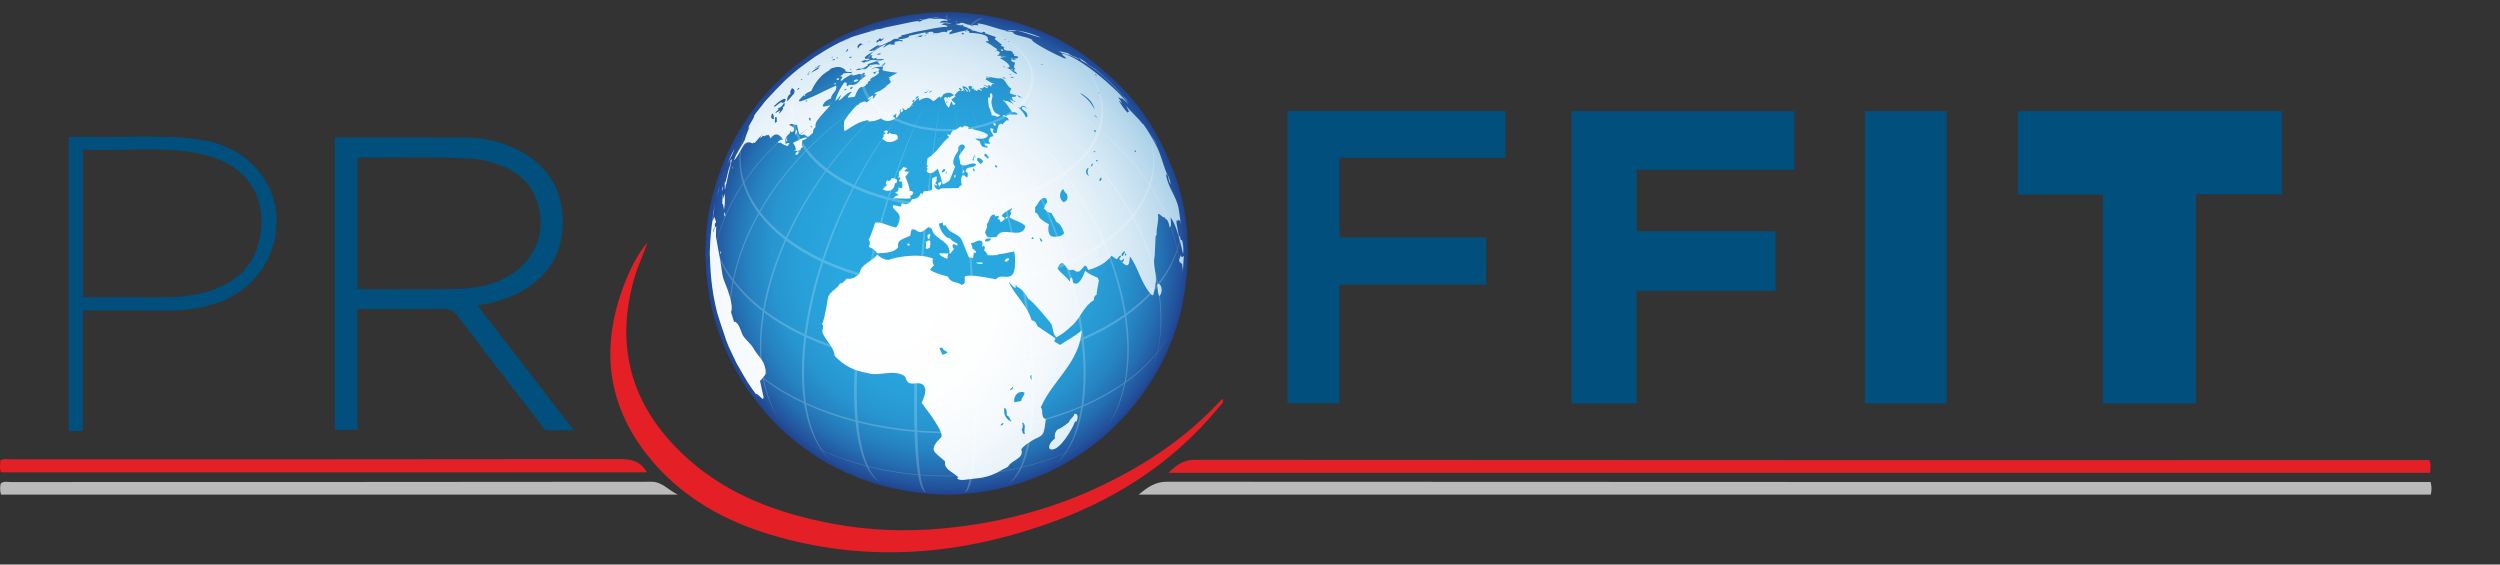
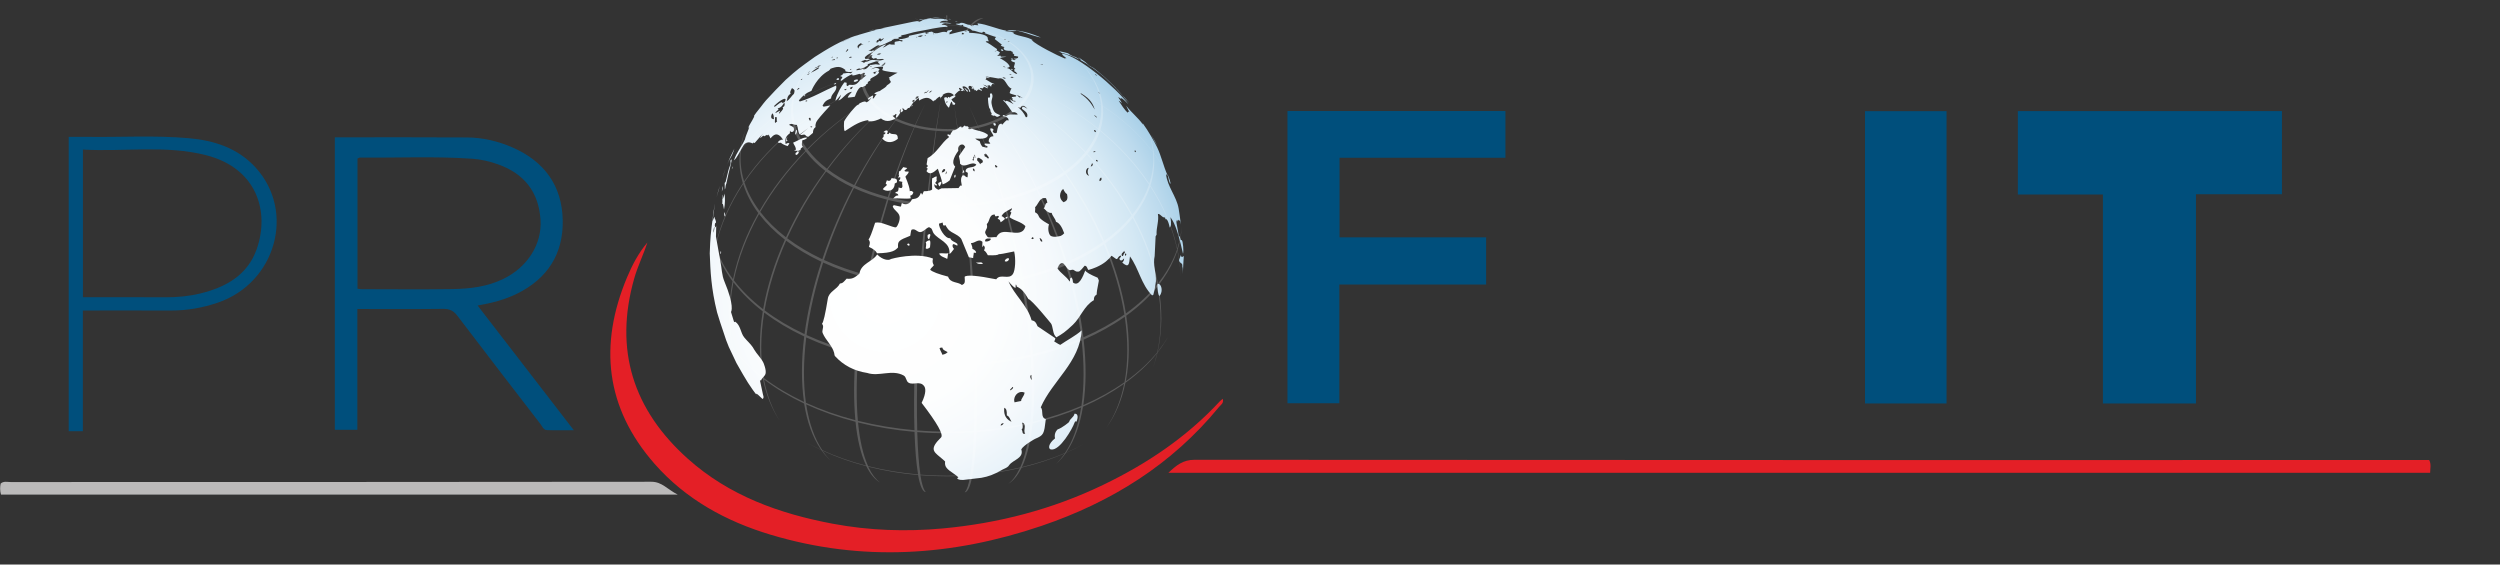
<svg xmlns="http://www.w3.org/2000/svg" width="186" height="42" viewBox="0 0 186 42" fill="none">
  <rect x="0" y="0" width="186" height="42" fill="#333333" stroke="none" />
  <g id="Logo">
    <g id="Group">
-       <path id="Vector" d="M180.838 35.86C180.924 36.229 180.926 36.483 180.848 36.799H84.71C85.361 36.273 85.921 35.841 86.814 35.841C117.87 35.863 148.925 35.86 179.981 35.86H180.839H180.838Z" fill="#BBBABA" />
      <path id="Vector_2" d="M86.924 35.178C87.527 34.617 88.013 34.207 88.88 34.208C119.194 34.234 149.508 34.228 179.821 34.226C180.124 34.226 180.426 34.226 180.732 34.226C180.894 34.539 180.809 34.837 180.801 35.178H86.924Z" fill="#E41F26" />
      <path id="Vector_3" d="M90.973 29.669C91.072 30.001 90.819 30.125 90.686 30.289C87.181 34.569 82.666 37.371 77.48 39.129C70.844 41.379 64.119 41.819 57.343 39.785C54.007 38.784 51.014 37.148 48.691 34.498C45.041 30.33 44.548 25.66 46.652 20.636C47.039 19.713 47.503 18.825 48.162 18.046C47.874 18.949 47.448 19.795 47.189 20.707C45.671 26.033 47.108 30.497 51.183 34.139C54.249 36.878 57.975 38.217 61.961 38.966C64.672 39.475 67.423 39.566 70.129 39.317C74.271 38.937 78.288 37.898 82.069 36.077C85.332 34.506 88.292 32.521 90.761 29.851C90.818 29.789 90.889 29.743 90.977 29.67L90.973 29.669Z" fill="#E41F26" />
      <path id="Vector_4" d="M0.074 36.796C-0.013 36.49 -0.002 36.237 0.05 35.978C0.271 35.778 0.542 35.864 0.789 35.864C16.679 35.86 32.571 35.866 48.461 35.843C49.259 35.842 49.643 36.408 50.42 36.796H0.074Z" fill="#BBBABA" />
-       <path id="Vector_5" d="M48.124 35.141H0.082C-0.054 34.844 0.017 34.547 0.032 34.249C0.306 34.103 0.591 34.176 0.865 34.176C15.934 34.172 31.003 34.18 46.072 34.155C46.937 34.154 47.637 34.276 48.125 35.141H48.124Z" fill="#E41F26" />
    </g>
    <g id="Group_2">
-       <path id="Vector_6" d="M69.73 36.776C60.631 36.277 55.358 30.197 53.456 24.672C51.745 19.698 52.779 15.386 53.004 14.573C53.444 12.98 54.612 8.748 58.846 5.153C61.244 3.119 65.323 0.732 71.141 0.92C70.889 0.91 70.63 0.979 70.367 1.132C70.629 0.979 70.889 0.91 71.141 0.92C76.211 1.177 79.532 3.265 80.726 4.15C84.567 7.002 86.128 9.649 87.404 12.995C87.938 14.396 89.047 18.207 87.816 23.328C87.47 24.766 86.299 28.466 82.895 31.757C77.68 36.798 71.499 36.873 69.73 36.776Z" fill="url(#paint0_radial_707_1010)" />
      <path id="Vector_7" d="M56.502 29.675C56.502 29.675 56.502 29.674 56.501 29.674C56.504 29.679 56.508 29.682 56.511 29.686L56.502 29.675ZM56.103 25.995C56.075 25.948 56.039 25.882 56.009 25.836C55.827 25.568 55.579 25.358 55.376 25.109C55.085 24.754 55.112 24.216 54.699 23.93C54.687 23.941 54.672 23.955 54.659 23.966C54.645 23.958 54.625 23.948 54.61 23.94C54.612 23.931 54.538 23.687 54.386 23.209C54.416 23.166 54.647 22.737 53.893 20.931C53.7 20.467 53.7 19.965 53.604 19.481L53.267 17.602C53.267 17.602 53.287 16.802 53.289 16.78C53.277 16.823 53.264 16.88 53.26 16.925C53.165 16.831 53.169 16.805 53.203 16.608C53.218 16.601 53.239 16.594 53.254 16.587C53.309 16.411 53.158 16.282 53.151 16.12C53.123 16.2 53.077 16.313 53.011 16.457C53.071 16.012 53.105 15.749 53.131 15.571C53.159 15.375 53.175 15.282 53.199 15.172C53.195 15.191 53.191 15.212 53.186 15.229L53.086 15.742L53.076 15.794C53.064 15.861 53.05 15.949 53.038 16.016C53.055 15.924 53.071 15.844 53.086 15.775C53.083 15.802 53.079 15.825 53.076 15.851C52.854 17.564 52.853 17.585 52.805 18.847C52.855 20.183 52.904 21.446 53.352 23.246C53.489 23.709 53.667 24.258 53.851 24.787C53.958 25.137 54.081 25.48 54.223 25.811L54.791 27.009C55.598 28.428 55.705 28.616 56.498 29.671C56.412 29.554 56.33 29.439 56.227 29.292C56.341 29.306 56.342 29.306 56.732 29.683C56.732 29.683 56.732 29.683 56.732 29.684C56.786 29.651 56.856 29.608 56.761 29.332L56.539 28.297C56.565 28.3 56.598 28.303 56.624 28.306C56.685 28.106 56.901 28.007 56.956 27.803C57.03 27.53 56.805 27.003 56.803 26.998C56.624 26.623 56.306 26.347 56.1 25.992L56.103 25.995ZM53.108 17.232C53.097 17.282 53.088 17.297 53.084 17.306C53.083 17.299 53.081 17.292 53.08 17.285C53.069 17.142 53.127 16.876 53.155 16.874C53.154 16.981 53.129 17.143 53.108 17.233V17.232ZM53.743 13.259C53.824 13.011 53.905 12.769 53.978 12.553C53.889 12.785 53.816 13.023 53.743 13.259ZM53.556 13.847C53.471 14.09 53.439 14.182 53.334 14.591L53.319 14.651C53.389 14.397 53.474 14.11 53.565 13.819C53.562 13.827 53.558 13.837 53.556 13.847ZM53.78 13.84C53.72 13.974 53.716 14.049 53.715 14.141C53.715 14.176 53.715 14.212 53.706 14.25C53.706 14.253 53.705 14.256 53.704 14.258C53.751 14.142 53.763 14.067 53.772 13.933C53.775 13.903 53.777 13.87 53.78 13.84ZM53.619 18.88C53.629 18.862 53.637 18.824 53.64 18.811C53.645 18.791 53.65 18.77 53.654 18.75C53.644 18.724 53.634 18.698 53.624 18.673C53.61 18.732 53.596 18.793 53.583 18.852C53.596 18.895 53.607 18.904 53.62 18.88H53.619ZM53.938 16.1C53.944 16.098 53.95 16.091 53.955 16.08C53.955 16.078 53.977 16.035 53.952 15.941C53.925 15.846 53.911 15.793 53.911 15.783C53.848 15.898 53.901 16.109 53.938 16.1ZM59.893 10.036C59.953 10.07 59.983 10.144 60.055 10.163C60.061 10.164 60.07 10.168 60.076 10.169C60.107 10.175 60.159 10.166 60.159 10.165C60.266 10.072 60.375 9.98 60.484 9.889C60.494 9.702 60.512 9.579 60.681 9.451C60.656 9.345 60.668 9.252 60.732 9.08C60.318 9.381 59.917 9.695 59.532 10.02C59.649 10.095 59.775 9.966 59.892 10.034L59.893 10.036ZM60.404 9.423C60.421 9.44 60.43 9.445 60.446 9.447C60.444 9.449 60.442 9.45 60.439 9.451C60.335 9.503 60.31 9.451 60.302 9.434C60.3 9.429 60.298 9.424 60.297 9.418C60.358 9.379 60.376 9.394 60.404 9.424V9.423ZM88.056 19.365C88.055 19.258 88.088 19.149 88.056 19.043C88.052 19.043 88.047 19.043 88.044 19.043C87.957 19.144 87.923 19.182 87.841 18.98C87.823 19.099 87.76 19.204 87.73 19.318C87.701 19.427 87.78 19.512 87.851 19.564C87.925 19.618 87.935 19.624 87.952 19.667C87.98 19.739 87.948 19.818 87.98 19.888C88.014 19.96 87.999 20.364 87.998 20.387L88.057 19.319V19.33C88.057 19.34 88.057 19.354 88.056 19.365ZM74.611 8.568C74.594 8.597 74.628 8.643 74.629 8.644C74.633 8.646 74.654 8.655 74.74 8.666C74.786 8.672 74.813 8.677 74.851 8.688C74.823 8.658 74.795 8.629 74.767 8.6C74.644 8.544 74.621 8.562 74.612 8.57L74.611 8.568ZM55.856 8.963L56.09 8.632C56.046 8.688 56.01 8.74 55.876 8.934L55.856 8.964V8.963ZM79.94 30.778C79.933 30.806 79.922 30.844 79.914 30.873C79.9 30.898 79.884 30.934 79.867 30.957C79.789 31.064 79.683 31.146 79.603 31.252C79.569 31.297 79.559 31.381 79.517 31.419C79.513 31.424 79.048 31.825 78.688 31.948C78.685 31.949 78.396 32.187 78.493 32.616C77.971 33.029 77.981 33.397 78.185 33.439C78.85 33.576 79.814 31.834 79.931 31.481C79.965 31.381 79.997 31.335 80.029 31.34C80.036 31.363 80.041 31.377 80.045 31.381C80.078 31.373 80.095 31.358 80.095 31.358C80.099 31.351 80.349 30.762 79.94 30.78V30.778ZM86.106 21.163C86.106 21.172 86.106 21.183 86.106 21.193C86.118 21.519 86.153 21.928 86.26 22.027C86.439 21.83 86.433 21.586 86.422 21.49C86.394 21.237 86.236 21.033 86.105 21.163H86.106ZM59.284 9.699C59.271 9.676 59.259 9.667 59.233 9.66C59.156 9.919 59.148 9.946 59.192 10.02C59.192 10.021 59.193 10.023 59.194 10.024C59.275 9.909 59.313 9.772 59.284 9.698V9.699ZM60.062 10.252C60.048 10.248 60.029 10.242 60.015 10.238C59.958 10.232 59.88 10.226 59.716 10.286C59.473 10.377 59.252 10.516 59.01 10.612C59.057 10.765 59.183 10.882 59.206 11.046C59.213 11.096 59.2 11.155 59.2 11.155C59.193 11.164 59.179 11.174 59.15 11.171C59.127 11.168 59.115 11.182 59.09 11.21C59.187 11.228 59.285 11.209 59.381 11.218C59.274 11.33 59.239 11.361 59.192 11.382C59.157 11.522 59.229 11.544 59.288 11.515C59.299 11.509 59.311 11.501 59.321 11.494C59.363 11.462 59.396 11.411 59.427 11.367C59.42 11.371 59.415 11.376 59.407 11.379C59.406 11.378 59.404 11.376 59.403 11.375C59.418 11.339 59.461 11.302 59.475 11.29C59.474 11.24 59.405 11.3 59.37 11.285C59.373 11.166 59.514 11.199 59.586 11.152C59.496 11.106 59.611 11.012 59.737 10.925C59.69 10.886 59.664 10.834 59.659 10.77C59.648 10.656 59.685 10.548 59.694 10.437C59.882 10.388 59.91 10.38 60.065 10.252H60.062ZM77.441 2.79C77.158 2.667 76.7 2.487 76.223 2.374C75.999 2.32 75.772 2.28 75.557 2.27C75.559 2.27 75.561 2.271 75.562 2.272C76.129 2.347 76.663 2.609 77.219 2.743C77.292 2.761 77.366 2.777 77.439 2.79H77.441ZM78.941 3.913C78.98 3.951 79.062 3.949 79.114 3.964C79.23 3.996 79.406 4.048 79.584 4.111C79.632 4.127 79.695 4.152 79.742 4.169C79.972 4.259 80.152 4.352 80.272 4.414C80.221 4.316 80.101 4.319 80.035 4.245C79.961 4.242 79.566 4.077 79.46 3.961C79.458 3.959 78.95 3.815 78.7 3.809C78.708 3.809 78.717 3.81 78.726 3.812C78.851 3.835 78.922 3.895 78.94 3.913H78.941ZM80.384 4.401C80.404 4.423 80.401 4.428 80.391 4.449C80.388 4.457 80.39 4.461 80.393 4.467C80.397 4.474 80.406 4.482 80.421 4.49C80.431 4.496 80.438 4.5 80.448 4.506C80.85 4.74 80.854 4.743 80.892 4.779C80.915 4.8 81.147 4.994 81.273 5.041C81.273 5.041 81.168 4.946 81.114 4.919C81.116 4.923 81.121 4.929 81.124 4.935C81.042 4.9 80.827 4.685 80.824 4.683C80.719 4.577 80.587 4.51 80.468 4.422C80.429 4.394 80.39 4.365 80.35 4.337C80.285 4.29 80.236 4.274 80.234 4.273C80.236 4.276 80.24 4.281 80.242 4.283C80.283 4.33 80.344 4.351 80.385 4.399L80.384 4.401ZM81.301 5.053C81.714 5.351 82.094 5.665 82.428 5.985C82.41 5.971 82.394 5.955 82.376 5.942C82.642 6.179 82.945 6.448 83.847 7.506C83.845 7.497 83.83 7.475 83.803 7.439C83.88 7.499 83.934 7.581 84 7.652C83.993 7.634 83.975 7.589 83.597 7.184C83.597 7.188 83.597 7.195 83.599 7.201C83.552 7.175 83.219 6.769 83.216 6.765C83.336 6.88 83.433 7.017 83.558 7.127C83.307 6.85 83.165 6.696 83.133 6.667C83.133 6.667 83.141 6.679 83.144 6.684C83.113 6.665 82.994 6.525 82.993 6.524C83.03 6.559 83.064 6.595 83.103 6.628C83.101 6.625 82.763 6.264 82.253 5.801C82.196 5.751 82.127 5.688 82.073 5.641L82.055 5.625C81.763 5.37 81.474 5.147 81.471 5.143C81.287 5.001 81.25 4.987 81.23 4.978C81.245 5.003 81.276 5.03 81.298 5.05L81.301 5.053ZM70.762 1.419C70.725 1.411 70.57 1.401 70.559 1.419C70.559 1.419 70.559 1.421 70.559 1.422C70.571 1.425 70.588 1.43 70.648 1.431C70.677 1.431 70.746 1.43 70.762 1.42V1.419ZM71.235 1.623C71.223 1.595 71.103 1.569 71.064 1.592C71.062 1.592 71.06 1.594 71.058 1.595C71.11 1.599 71.16 1.618 71.213 1.621C71.221 1.621 71.227 1.621 71.236 1.621L71.235 1.623ZM82.245 5.793C82.245 5.793 82.251 5.8 82.256 5.803C82.259 5.806 82.263 5.809 82.267 5.813C82.26 5.806 82.251 5.799 82.245 5.793ZM53.751 15.161C53.792 15.171 53.804 15.223 53.839 15.442C53.846 15.486 53.856 15.54 53.864 15.571C53.864 15.574 53.866 15.578 53.867 15.58C53.96 15.124 53.937 14.717 53.923 14.562C53.914 14.484 53.907 14.448 53.896 14.405C53.888 14.518 53.872 14.561 53.784 14.799C53.781 14.799 53.778 14.799 53.776 14.799C53.761 14.783 53.759 14.754 53.768 14.628C53.776 14.519 53.773 14.505 53.763 14.493C53.76 14.493 53.757 14.494 53.755 14.494C53.716 14.719 53.769 14.948 53.732 15.173C53.738 15.169 53.745 15.163 53.751 15.16V15.161ZM86.112 10.85C85.996 10.613 85.852 10.358 85.684 10.094C85.679 10.086 85.673 10.077 85.668 10.069C85.671 10.076 85.675 10.084 85.679 10.091C85.785 10.299 86.067 10.796 86.111 10.85H86.112ZM87.084 13.675C87.11 13.623 86.99 13.238 86.893 13.026C86.888 13.015 86.881 13.001 86.877 12.991C86.881 13.021 86.885 13.05 86.89 13.079C86.913 13.221 87.02 13.684 87.085 13.676L87.084 13.675ZM54.635 11.065C54.555 11.22 54.448 11.442 54.315 11.732L54.103 12.235C54.158 12.106 54.26 11.882 54.384 11.679C54.537 11.428 54.634 11.068 54.635 11.065ZM54.473 12.547C54.497 12.511 54.527 12.437 54.544 12.37C54.542 12.372 54.54 12.373 54.539 12.375C54.49 12.434 54.474 12.471 54.446 12.573C54.45 12.572 54.458 12.569 54.472 12.548L54.473 12.547ZM53.927 14.095C53.997 13.985 53.96 13.85 54.011 13.734C54.029 13.694 54.045 13.644 54.045 13.644C54.1 13.409 54.143 13.171 54.198 12.935C54.271 12.628 54.361 12.326 54.42 12.016C54.438 11.896 54.437 11.883 54.424 11.857C54.388 11.868 54.351 11.941 54.351 11.942C54.33 12.014 54.372 12.085 54.357 12.159C54.317 12.343 54.231 12.511 54.188 12.695C54.093 13.115 54.027 13.388 53.99 13.514C53.977 13.558 53.925 13.576 53.915 13.622C53.915 13.625 53.92 14.088 53.926 14.094L53.927 14.095ZM65.023 2.205C64.978 2.211 64.845 2.233 64.652 2.299C64.648 2.3 64.643 2.302 64.639 2.303C64.786 2.28 64.904 2.25 64.993 2.216C65.003 2.211 65.013 2.208 65.023 2.204V2.205ZM68.416 1.49C68.416 1.49 68.416 1.492 68.417 1.494C68.421 1.494 68.426 1.491 68.429 1.491C68.529 1.47 68.626 1.439 68.725 1.417C68.63 1.412 68.626 1.414 68.384 1.463C68.398 1.467 68.414 1.47 68.419 1.474C68.426 1.48 68.415 1.485 68.416 1.49ZM70.393 1.265C70.393 1.265 70.393 1.264 70.391 1.264C70.315 1.264 70.24 1.27 70.163 1.27H70.159C70.17 1.273 70.201 1.274 70.261 1.273C70.28 1.273 70.375 1.27 70.393 1.265ZM54.072 12.308L54.063 12.331L54.104 12.235C54.091 12.265 54.08 12.291 54.072 12.309V12.308ZM62.044 6.246C62.025 6.266 62.035 6.279 62.07 6.279C62.094 6.279 62.125 6.273 62.159 6.261C62.174 6.257 62.208 6.229 62.211 6.202C62.211 6.176 62.177 6.179 62.176 6.179C62.176 6.179 62.075 6.213 62.043 6.245L62.044 6.246ZM75.636 2.3C75.613 2.291 75.584 2.28 75.56 2.271C75.347 2.243 75.129 2.242 74.904 2.285C75.142 2.322 75.385 2.334 75.637 2.3H75.636ZM66.6 14.362C66.783 14.4 66.82 14.443 66.836 14.545H66.835C66.68 14.531 66.632 14.581 66.455 14.765C66.886 14.73 67.319 14.816 67.75 14.758C67.769 14.684 67.707 14.615 67.736 14.542C67.786 14.537 67.878 14.53 67.936 14.371C67.942 14.356 67.947 14.334 67.952 14.318C67.905 14.243 67.791 14.155 67.688 14.232C67.694 14.052 67.585 13.69 67.361 13.148C67.443 13.023 67.577 12.931 67.617 12.776C67.513 12.728 67.379 12.819 67.287 12.708C67.341 12.621 67.447 12.588 67.498 12.499C67.399 12.479 67.3 12.457 67.202 12.435C67.124 12.548 67.029 12.648 66.946 12.758C66.916 12.735 66.895 12.72 66.883 12.715C66.895 12.847 66.882 12.939 66.842 12.99C66.866 12.983 66.885 12.986 66.9 13C66.905 13.088 66.806 13.158 66.859 13.253C66.886 13.196 66.916 13.169 66.983 13.196C66.972 13.237 66.989 13.28 66.972 13.321C66.949 13.378 66.885 13.409 66.87 13.471C66.961 13.493 67.053 13.512 67.146 13.533C67.056 13.667 67.205 13.822 67.11 13.955C67.032 14.064 66.915 13.904 66.827 13.98C66.875 14.01 66.865 14.044 66.809 14.236C66.69 14.263 66.621 14.305 66.601 14.362H66.6ZM67.908 7.771C67.908 7.771 67.903 7.778 67.9 7.781C67.869 7.82 67.83 7.852 67.8 7.891C67.816 7.897 67.832 7.905 67.849 7.911C67.89 7.859 67.893 7.84 67.895 7.814C67.896 7.797 67.898 7.788 67.907 7.77L67.908 7.771ZM65.636 10.287C65.871 10.636 66.346 10.671 66.742 10.371C66.759 10.358 66.782 10.338 66.798 10.325C66.793 10.02 66.705 9.987 66.472 9.975C66.325 9.967 66.245 9.949 66.189 9.865C66.162 9.905 66.12 9.964 66.095 9.975C66.055 9.993 66.029 9.946 65.991 9.953C66.045 9.855 66.092 9.738 65.981 9.703C65.876 9.696 65.8 9.76 65.731 9.826C65.769 9.874 65.886 9.816 65.879 9.892C65.868 9.995 65.758 9.987 65.707 10.045C65.783 10.065 65.775 10.193 65.637 10.287H65.636ZM65.68 14.074C65.89 14.262 66.55 14.308 66.567 13.657C66.574 13.656 66.622 13.63 66.71 13.579C66.717 13.575 66.724 13.571 66.731 13.568C66.747 13.399 66.731 13.318 66.597 13.288C66.51 13.271 66.422 13.274 66.336 13.249C66.279 13.399 66.21 13.525 65.985 13.412C65.954 13.491 65.924 13.571 65.894 13.65C65.953 13.702 65.984 13.74 65.987 13.765C65.891 13.875 65.759 13.948 65.68 14.075V14.074ZM71.671 12.852C71.692 12.835 71.712 12.821 71.746 12.83C71.747 12.83 71.749 12.83 71.751 12.831C71.736 12.785 71.729 12.736 71.713 12.69C71.699 12.651 71.69 12.641 71.679 12.631V12.641C71.678 12.687 71.655 12.754 71.611 12.842C71.636 12.877 71.647 12.873 71.671 12.852H71.671ZM69.924 13.868C69.936 13.821 69.948 13.796 69.978 13.745C70.007 13.696 70.034 13.65 70.041 13.568C70.043 13.541 70.043 13.52 70.041 13.498C70.037 13.501 70.031 13.503 70.027 13.505C69.955 13.541 69.882 13.579 69.809 13.614C69.798 13.759 69.832 13.789 69.924 13.868ZM71.092 13.071C71.092 13.046 71.089 13.022 71.086 12.997C71.083 12.997 71.081 12.997 71.079 12.998C71.013 13.014 70.989 13.078 71 13.206C71.067 13.224 71.096 13.181 71.092 13.071ZM71.659 6.754C71.659 6.754 71.661 6.751 71.661 6.75C71.648 6.742 71.637 6.725 71.597 6.66C71.57 6.679 71.537 6.673 71.508 6.683C71.491 6.692 71.486 6.7 71.482 6.727C71.6 6.8 71.642 6.775 71.657 6.754H71.659ZM67.662 18.261C67.662 18.261 67.666 18.25 67.667 18.246C67.684 18.178 67.65 18.125 67.585 18.119C67.551 18.119 67.508 18.132 67.494 18.195C67.512 18.214 67.529 18.237 67.548 18.256C67.552 18.261 67.56 18.268 67.571 18.273C67.591 18.28 67.622 18.273 67.663 18.262L67.662 18.261ZM88.02 18.865C88.075 18.675 88.018 17.95 87.923 17.862C87.903 17.864 87.877 17.866 87.857 17.868C87.802 17.753 87.814 17.606 87.692 17.521C87.646 17.127 87.538 16.743 87.504 16.346C87.528 16.389 87.558 16.452 87.572 16.501C87.584 16.45 87.613 16.378 87.656 16.347C87.674 16.369 87.699 16.397 87.718 16.418C87.738 16.413 87.764 16.409 87.786 16.404C87.793 16.449 87.813 16.552 87.845 16.712C87.833 16.381 87.693 15.527 87.691 15.518C87.533 14.602 86.841 13.881 86.751 12.941C86.785 12.978 86.829 13.029 86.859 13.069V13.03V13.028C86.559 12.356 86.409 11.627 86.092 10.96C85.932 10.625 85.4 9.681 85.044 9.21L85.008 9.177C85.018 9.204 85.03 9.241 85.039 9.269C84.677 8.751 84.162 8.368 83.789 7.86C83.807 7.919 83.888 8.082 84.031 8.349C84.002 8.333 83.963 8.311 83.934 8.295C83.927 8.321 83.921 8.357 83.914 8.384C83.858 8.35 83.726 8.272 83.227 7.492C83.284 7.515 83.366 7.577 83.472 7.68C83.402 7.515 83.283 7.382 83.192 7.231C83.266 7.248 83.344 7.297 83.427 7.378C83.421 7.346 83.415 7.304 83.41 7.271C83.472 7.315 83.636 7.432 83.953 7.754C83.037 6.514 80.197 4.139 79.016 3.986C79.051 4.172 79.251 4.208 79.342 4.345C79.309 4.34 79.26 4.325 79.209 4.311C79.231 4.333 79.258 4.361 79.279 4.382C78.614 4.107 77.151 3.368 76.756 2.989C76.783 2.989 76.819 2.99 76.846 2.99C76.396 2.707 75.843 2.727 75.378 2.489C75.403 2.482 75.435 2.472 75.46 2.465C75.255 2.318 75.007 2.364 74.781 2.311C74.822 2.3 74.862 2.294 74.902 2.286C74.163 2.171 73.474 1.808 72.728 1.737C72.73 1.785 72.76 1.85 72.795 1.884C72.631 1.867 72.532 1.858 72.496 1.857C72.391 1.915 72.313 1.98 72.24 2.05C72.308 1.981 72.375 1.916 72.441 1.86L72.406 1.858C72.354 1.863 72.325 1.92 72.269 1.918C72.269 1.918 72.22 1.917 72.207 1.904C72.191 1.888 72.21 1.871 72.204 1.854C72.047 1.849 71.968 1.827 71.86 1.779C71.762 1.737 71.671 1.697 71.511 1.697C71.455 1.697 71.421 1.744 71.37 1.757C71.303 1.775 71.236 1.747 71.169 1.761C71.155 1.764 71.135 1.77 71.123 1.779C71.118 1.782 71.112 1.789 71.106 1.792C71.109 1.793 71.483 1.934 71.567 1.872C71.625 1.829 71.662 1.838 71.663 1.898C71.663 1.924 71.664 1.948 71.679 1.955C71.76 1.995 71.853 2 71.934 2.041C72.033 2.09 72.096 2.119 72.124 2.128C72.133 2.131 72.146 2.135 72.155 2.138C72.158 2.135 72.161 2.132 72.163 2.129C72.16 2.132 72.157 2.136 72.154 2.139L72.174 2.153C72.227 2.174 72.293 2.221 72.325 2.268C72.583 2.283 72.812 2.42 73.068 2.443C73.091 2.419 73.121 2.385 73.145 2.361C73.199 2.368 73.27 2.391 73.32 2.414C73.299 2.428 73.269 2.448 73.247 2.463C73.253 2.467 74.047 2.751 74.107 2.754C74.066 2.791 74.025 2.857 74.011 2.91C74.361 3.177 74.537 3.315 74.539 3.323C74.514 3.343 74.479 3.37 74.453 3.39C74.504 3.433 74.599 3.471 74.736 3.503C74.715 3.522 74.688 3.547 74.667 3.565C74.685 3.681 74.701 3.79 75.193 3.78C75.231 3.822 75.305 3.857 75.36 3.867L75.329 3.948C75.37 3.983 75.424 4.029 75.466 4.063L75.434 4.15C75.465 4.158 75.571 4.177 75.753 4.208C75.749 4.235 75.743 4.272 75.739 4.299C75.644 4.351 75.614 4.367 75.412 4.37C75.465 4.404 75.54 4.441 75.598 4.463C75.52 4.477 75.409 4.47 75.267 4.443C75.255 4.467 75.239 4.5 75.227 4.524C75.258 4.559 75.353 4.603 75.515 4.655C75.52 4.672 75.492 4.785 75.431 4.994C75.458 5.042 75.506 5.1 75.551 5.134C75.524 5.139 75.486 5.147 75.459 5.152C75.46 5.207 75.473 5.281 75.491 5.332C75.518 5.338 75.555 5.346 75.581 5.351C75.611 5.401 75.654 5.466 75.688 5.513C75.367 5.467 75.228 5.105 74.906 5.061C74.974 5.046 75.062 5.01 75.118 4.97C75.097 4.677 74.391 4.326 74.383 4.322C74.533 4.274 74.595 4.254 74.877 4.227C74.741 4.204 74.605 4.222 74.467 4.219C74.46 4.195 74.449 4.163 74.441 4.139C74.325 4.164 74.24 4.162 74.185 4.134C74.236 4.101 74.317 4.076 74.378 4.071C74.347 4.066 74.307 4.058 74.277 4.053C74.326 4.021 74.383 3.959 74.4 3.903C74.349 3.862 74.265 3.809 74.148 3.744C74.16 3.719 74.175 3.685 74.188 3.659C73.801 3.377 73.516 3.196 73.333 3.115C73.354 3.1 73.382 3.078 73.402 3.063C73.492 3.056 73.522 3.07 73.554 3.085C73.558 3.028 73.525 2.951 73.489 2.906C73.603 2.468 72.122 2.438 72.106 2.442C72.109 2.416 72.113 2.38 72.116 2.354C72.092 2.314 72.053 2.307 72.014 2.3C72.021 2.291 72.028 2.282 72.036 2.273H72.032C71.886 2.249 71.855 2.245 70.635 2.557C70.645 2.531 70.66 2.497 70.67 2.47C70.645 2.474 70.613 2.481 70.588 2.485C70.663 2.396 70.771 2.351 70.853 2.273C70.834 2.254 70.809 2.228 70.789 2.208C70.705 2.248 70.615 2.267 70.519 2.264C70.487 2.304 70.448 2.362 70.423 2.407C70.07 2.234 69.687 2.681 69.342 2.352C69.242 2.365 69.144 2.378 69.047 2.394C69.061 2.416 69.08 2.444 69.095 2.464C69.008 2.469 68.933 2.517 68.848 2.53C68.863 2.51 68.882 2.482 68.897 2.461C68.878 2.445 68.852 2.423 68.831 2.407C68.057 2.578 67.654 2.664 67.625 2.666C67.621 2.695 67.616 2.734 67.612 2.762C67.608 2.764 67.097 2.968 66.898 2.891C66.912 2.92 66.931 2.956 66.944 2.984C67.004 2.976 67.089 2.982 67.148 2.996C67.143 3.022 67.136 3.057 67.131 3.084C67.078 3.093 67.002 3.073 66.957 3.044C66.829 3.076 66.694 3.072 66.569 3.12C66.552 3.179 66.552 3.266 66.57 3.325C66.446 3.301 66.317 3.349 66.198 3.283C66.007 3.342 65.869 3.501 65.671 3.547C65.833 3.408 65.919 3.327 65.929 3.302C65.704 3.301 64.899 3.829 64.747 4.121C64.801 4.12 64.874 4.108 64.925 4.089C64.883 4.124 64.846 4.194 64.837 4.247C64.873 4.294 64.936 4.346 64.989 4.373C65.098 4.324 65.118 4.315 65.258 4.341C65.24 4.36 65.214 4.382 65.196 4.401C65.391 4.435 65.586 4.354 65.781 4.396C65.416 4.658 64.973 4.309 64.605 4.55C64.484 4.61 64.42 4.617 64.356 4.623C64.335 4.64 64.309 4.661 64.288 4.677C64.234 4.654 64.166 4.613 64.12 4.576C64.09 4.581 64.05 4.589 64.019 4.595C64.114 4.51 64.255 4.533 64.352 4.453C64.456 4.499 64.589 4.479 64.75 4.391C64.746 4.388 64.619 4.383 64.368 4.376C64.36 4.346 64.349 4.306 64.34 4.276C64.404 4.166 64.621 4.019 64.993 3.834C64.998 3.808 65.004 3.773 65.01 3.746C64.984 3.746 64.949 3.743 64.923 3.742C64.91 3.765 64.892 3.795 64.879 3.818C64.83 3.781 64.74 3.768 64.61 3.777C64.895 3.676 65.099 3.424 65.397 3.346C65.356 3.401 65.356 3.402 65.356 3.402C65.723 3.386 66.006 3.141 66.341 3.037C66.349 3.014 66.36 2.982 66.368 2.958C66.392 2.961 66.426 2.964 66.451 2.967C66.464 2.946 66.48 2.916 66.493 2.894C66.535 2.885 66.66 2.88 66.867 2.878C66.859 2.853 66.849 2.818 66.841 2.792C66.916 2.742 67.005 2.74 67.085 2.707C67.072 2.685 67.055 2.656 67.042 2.634C67.459 2.574 67.852 2.406 68.269 2.341C69.016 2.225 69.747 2.004 70.511 1.992C70.427 1.903 70.365 1.84 70.05 1.837C70.275 1.621 70.555 1.796 70.8 1.731C70.456 1.678 70.158 1.664 69.907 1.688C70.075 1.477 70.331 1.585 70.536 1.515C70.479 1.472 70.37 1.429 70.161 1.407C69.957 1.385 69.659 1.382 69.222 1.419C69.292 1.375 69.538 1.334 69.959 1.296C69.928 1.296 69.19 1.296 68.623 1.495C68.659 1.49 68.659 1.49 68.659 1.49C68.657 1.492 68.655 1.494 68.652 1.495C68.439 1.632 68.364 1.634 68.219 1.637C68.275 1.63 68.35 1.604 68.396 1.569C68.28 1.542 68.252 1.536 65.544 2.114C65.643 2.113 65.742 2.104 65.841 2.102C65.579 2.15 65.311 2.153 65.055 2.231C65.05 2.232 65.044 2.233 65.039 2.235C65.04 2.235 65.041 2.235 65.042 2.235C65.072 2.235 65.11 2.234 65.139 2.233C64.912 2.297 64.727 2.349 64.574 2.392C63.895 2.584 63.843 2.604 63.569 2.708C63.653 2.672 63.737 2.637 63.819 2.6C62.521 3.03 61.554 3.643 60.619 4.235C59.469 5.059 59.293 5.186 58.449 5.946C58.002 6.39 57.415 6.992 56.994 7.462C56.86 7.619 56.733 7.779 56.614 7.941L56.259 8.388L56.083 8.637C56.091 8.626 56.1 8.615 56.11 8.603C56.114 8.627 56.103 8.648 56.101 8.672C56.106 8.671 56.113 8.669 56.117 8.668C56.073 8.766 56.02 8.86 55.966 8.954C55.852 9.148 55.731 9.336 55.651 9.547C55.654 9.544 55.658 9.539 55.66 9.536C55.692 9.498 55.721 9.457 55.753 9.419C55.748 9.474 55.665 9.701 55.504 10.099C55.486 10.153 55.473 10.194 55.462 10.23C55.47 10.204 55.476 10.177 55.485 10.151C55.469 10.198 55.447 10.259 55.437 10.318C55.437 10.321 55.436 10.324 55.435 10.328C55.429 10.35 55.424 10.37 55.419 10.391C55.42 10.386 55.421 10.38 55.422 10.375C55.18 10.904 54.786 11.354 54.612 11.919C54.638 11.902 54.683 11.872 54.767 11.754C54.978 11.454 55.125 11.116 55.326 10.811C55.489 10.576 55.712 10.53 55.995 10.672C56.018 10.651 56.048 10.623 56.072 10.601C56.093 10.614 56.123 10.631 56.143 10.644C56.496 10.227 56.717 9.982 56.806 9.909C56.661 10.065 56.646 10.081 56.532 10.281C56.612 10.243 56.696 10.179 56.784 10.088C56.806 10.103 56.833 10.124 56.855 10.14C56.915 10.106 56.998 10.063 57.062 10.034C57.088 10.049 57.122 10.067 57.148 10.081C57.16 10.057 57.175 10.025 57.187 10.001C57.277 10.187 57.284 10.201 57.324 10.297C57.54 10.05 57.809 9.743 58.258 10.376C57.98 10.431 57.863 10.516 57.907 10.632C57.965 10.638 58.044 10.63 58.1 10.616C58.167 10.698 58.331 10.782 58.591 10.868C58.591 10.868 58.597 10.87 58.6 10.872C58.606 10.863 58.612 10.852 58.619 10.841C58.651 10.789 58.698 10.722 58.736 10.673C58.706 10.662 58.666 10.644 58.635 10.632C58.58 10.658 58.507 10.691 58.449 10.711C58.391 10.313 58.458 10.148 58.779 9.903C58.772 9.877 58.763 9.842 58.755 9.815C58.77 9.788 58.792 9.751 58.808 9.724C58.818 9.752 58.83 9.789 58.84 9.816C59.166 9.87 59.058 9.503 59.043 9.48C59.02 9.448 58.908 9.385 58.704 9.29C58.896 9.122 59.087 9.317 59.28 9.29C59.394 9.516 59.348 9.79 59.496 10.006C59.911 9.705 60.311 9.391 60.725 9.091C60.794 8.939 61.146 8.522 61.783 7.839C61.511 7.899 61.341 7.93 61.272 7.934C61.249 7.912 61.22 7.885 61.197 7.865C61.347 7.582 61.429 7.478 61.834 7.32C61.828 6.951 62.335 6.781 62.202 6.364C61.3 6.755 60.453 7.27 59.503 7.554C59.482 7.528 59.454 7.494 59.432 7.468C59.79 7.066 59.947 6.932 60.369 6.76C60.371 6.75 60.779 5.718 61.669 5.255C61.746 5.19 61.767 5.153 61.789 5.115C62.292 4.929 62.536 4.915 62.901 5.206C62.896 5.231 62.888 5.265 62.883 5.289C62.975 5.358 63.307 5.389 63.43 5.325C63.405 5.38 63.334 5.435 63.279 5.459C63.1 5.379 62.923 5.465 62.745 5.463C62.698 5.493 62.684 5.535 62.671 5.577C62.618 5.593 62.55 5.626 62.507 5.659C62.555 5.682 62.621 5.707 62.673 5.723C62.666 5.783 62.617 5.865 62.527 5.967C62.552 5.98 62.585 5.996 62.609 6.009C62.909 5.769 63.175 5.606 63.408 5.522C63.408 5.548 63.411 5.583 63.412 5.609C63.473 5.63 63.651 5.591 63.945 5.493C63.966 5.506 63.995 5.523 64.017 5.536C64.11 5.508 64.186 5.446 64.272 5.408C64.296 5.418 64.327 5.43 64.351 5.44C64.335 5.492 64.307 5.559 64.28 5.605C64.331 5.617 64.406 5.613 64.454 5.59C64.359 5.703 64.214 5.763 64.135 5.894C64.094 5.906 64.053 5.918 64.012 5.931C63.711 6.347 63.56 6.336 63.196 6.308C63.154 6.345 63.092 6.386 63.044 6.411C63.026 6.39 63.001 6.363 62.983 6.342C62.988 6.287 62.993 6.214 62.994 6.16C62.946 6.137 62.87 6.126 62.816 6.131C62.59 6.439 62.293 6.917 62.163 7.439C62.167 7.495 62.167 7.495 62.167 7.495C62.335 7.372 62.438 7.189 62.579 7.042C62.534 7.192 62.523 7.221 62.381 7.483C62.762 7.335 62.936 6.871 63.384 6.826C63.283 6.974 63.119 7.078 63.072 7.265C63.247 7.237 63.426 7.239 63.6 7.194C63.872 6.414 64.085 6.459 64.176 6.479C64.25 6.429 64.334 6.404 64.413 6.367C64.422 6.341 64.434 6.306 64.443 6.279C64.474 6.267 64.516 6.252 64.547 6.24C64.561 6.088 64.569 6.084 64.772 5.978C64.762 5.952 64.749 5.916 64.739 5.889C64.943 5.7 65.255 5.656 65.401 5.391C65.405 5.36 65.405 5.36 65.405 5.359C65.405 5.359 65.405 5.358 65.405 5.356V5.354C65.405 5.354 65.405 5.354 65.405 5.353V5.349C65.405 5.349 65.405 5.349 65.405 5.348V5.346V5.343C65.405 5.343 65.405 5.343 65.405 5.342C65.378 5.329 65.341 5.313 65.316 5.301C65.362 5.269 65.416 5.213 65.441 5.163C65.259 4.956 64.933 5.098 64.8 5.168C65.055 4.927 65.695 4.962 65.703 4.962C65.711 5 65.69 5.083 65.639 5.209C65.798 5.325 66.772 5.412 66.781 5.412C66.556 5.508 66.123 5.782 66.121 5.783C66.139 5.802 66.164 5.827 66.183 5.845C66.183 5.872 66.18 5.907 66.179 5.934C66.217 5.969 66.256 6.03 66.273 6.08C66.289 6.075 66.264 6.116 66.259 6.133C66.231 6.18 66.135 6.256 65.973 6.361L65.968 6.39C65.822 6.578 65.586 6.646 65.418 6.806C65.427 6.794 65.44 6.777 65.448 6.765C65.098 6.888 65.075 6.929 65.051 6.969C65.092 7.006 65.152 7.017 65.23 7.003C65.117 7.091 65.078 7.237 64.977 7.334C64.963 7.326 64.944 7.317 64.928 7.309C64.935 7.253 64.954 7.199 64.963 7.142C64.953 7.129 64.94 7.113 64.932 7.1C64.673 7.233 64.552 7.33 64.569 7.392C64.692 7.445 64.738 7.307 64.826 7.267C64.752 7.417 64.635 7.533 64.475 7.614C64.362 7.533 64.323 7.506 63.947 7.687C63.931 7.733 63.918 7.77 63.812 7.804C63.661 7.853 62.964 8.699 62.804 9.029C62.801 9.036 62.746 9.718 62.862 9.753C63.624 9.257 63.971 9.031 64.646 8.926C64.616 8.946 64.58 8.979 64.561 9.01C64.948 9.092 65.338 8.909 65.548 8.811C65.976 9.179 66.44 8.917 66.615 8.817C66.55 8.745 66.476 8.682 66.405 8.615C66.524 8.596 66.543 8.585 66.649 8.472C66.665 8.48 66.686 8.49 66.702 8.497C66.699 8.527 66.681 8.598 66.645 8.711C66.653 8.725 66.664 8.743 66.671 8.757C66.737 8.757 66.841 8.631 66.983 8.377C66.908 8.28 66.921 8.213 67.039 8.094C66.978 8.286 66.995 8.307 67.035 8.358C67.084 8.341 67.143 8.297 67.214 8.227C67.2 8.22 67.183 8.211 67.17 8.204C67.156 8.159 67.15 8.097 67.151 8.018C67.272 8.157 67.294 8.183 67.376 8.186C67.495 8.191 67.515 7.98 67.648 8.04C67.772 7.888 67.872 7.72 67.993 7.565C68.168 7.55 68.183 7.296 68.375 7.309C68.379 7.339 68.381 7.396 68.378 7.48C68.875 7.194 69.132 7.211 69.436 7.546C69.452 7.518 69.48 7.484 69.504 7.46C69.518 7.467 69.538 7.475 69.554 7.482C69.737 7.287 69.863 7.19 69.932 7.191C69.942 7.204 69.955 7.221 69.966 7.235C69.959 7.268 69.951 7.311 69.946 7.342C69.974 7.286 70.04 7.21 70.143 7.113C70.141 7.096 70.137 7.072 70.135 7.055C70.247 6.976 70.635 6.744 70.958 7.066C70.95 7.081 70.941 7.1 70.933 7.115C70.754 7.17 70.657 7.228 70.643 7.29C70.639 7.271 70.633 7.247 70.629 7.23C70.603 7.217 70.563 7.21 70.534 7.213C70.518 7.241 70.509 7.287 70.509 7.32C70.414 7.216 70.398 7.198 70.243 7.279C70.257 7.426 70.322 7.793 70.6 8.018C70.686 7.756 70.75 7.602 70.793 7.555C70.833 7.602 70.864 7.682 70.887 7.795C70.911 7.784 70.96 7.784 71.035 7.795C71.051 7.762 71.067 7.713 71.069 7.675C70.942 7.594 70.882 7.559 70.786 7.386C70.999 7.268 71.103 7.179 71.1 7.117C71.085 7.12 71.064 7.123 71.049 7.126C71.038 7.112 71.025 7.094 71.014 7.079C71.236 6.824 71.381 6.711 71.45 6.74C71.42 6.67 71.335 6.627 71.346 6.536C71.414 6.527 71.558 6.613 71.778 6.797C71.72 6.691 71.681 6.576 71.606 6.481C71.611 6.467 71.62 6.448 71.626 6.435C71.706 6.416 71.856 6.379 72.118 6.736C72.103 6.739 72.085 6.745 72.069 6.748C72.079 6.778 72.104 6.817 72.13 6.834C72.146 6.829 72.167 6.821 72.183 6.815C72.206 6.672 72.024 6.599 72.062 6.452C72.08 6.38 72.153 6.369 72.284 6.419C72.284 6.479 72.328 6.527 72.331 6.586C72.344 6.595 72.361 6.607 72.374 6.617C72.383 6.603 72.394 6.586 72.401 6.572C72.481 6.644 72.578 6.698 72.657 6.772C72.685 6.756 72.716 6.726 72.729 6.699C72.728 6.699 72.729 6.696 72.73 6.695C72.754 6.682 72.786 6.665 72.81 6.652C72.881 6.681 72.972 6.726 73.039 6.764C73.042 6.739 73.048 6.706 73.05 6.68C72.999 6.669 72.934 6.635 72.894 6.601C72.918 6.582 72.949 6.559 72.973 6.541C73.008 6.554 73.054 6.572 73.089 6.584C73.133 6.559 73.18 6.504 73.2 6.458C73.299 6.498 73.399 6.535 73.496 6.579C73.485 6.548 73.469 6.508 73.457 6.476C73.432 6.478 73.326 6.416 73.139 6.292C73.182 6.295 73.308 6.344 73.517 6.44L73.451 6.379C73.502 6.356 73.579 6.346 73.634 6.347C73.667 6.393 73.721 6.449 73.768 6.481C73.755 6.457 73.738 6.424 73.726 6.4C73.762 6.36 73.803 6.298 73.827 6.249C73.885 6.246 73.963 6.251 74.02 6.262C73.771 6.173 73.74 6.161 73.316 5.894C73.335 5.879 73.362 5.857 73.383 5.841C73.375 5.817 73.365 5.785 73.358 5.761C73.332 5.753 73.296 5.745 73.27 5.737C73.402 5.756 73.523 5.843 73.665 5.802C73.555 5.749 73.428 5.742 73.32 5.683C73.52 5.703 74.273 5.84 74.274 5.841C74.843 5.707 74.844 6.456 75.261 6.589C75.17 6.68 75.166 6.808 75.116 6.918C75.138 6.956 75.306 7.017 75.62 7.102C75.606 7.127 75.586 7.16 75.572 7.185C75.479 7.199 75.384 7.205 75.291 7.221C75.285 7.248 75.277 7.285 75.27 7.312C75.297 7.317 75.333 7.321 75.36 7.324C75.35 7.347 75.333 7.378 75.321 7.401C75.337 7.426 75.356 7.458 75.371 7.483C75.432 7.487 75.514 7.502 75.573 7.515C75.551 7.54 75.551 7.54 75.551 7.541C75.476 7.579 75.332 7.524 75.117 7.377C75.214 7.54 75.316 7.662 75.415 7.755C75.132 7.581 74.898 7.497 74.893 7.496C74.871 7.511 74.839 7.532 74.817 7.548C74.77 7.53 74.718 7.478 74.698 7.433C74.678 7.451 74.658 7.468 74.638 7.485C74.928 7.719 75.089 8.055 75.316 8.338C75.511 8.33 75.648 8.388 75.726 8.512C75.436 8.568 75.109 8.411 74.85 8.658C74.826 8.644 74.795 8.627 74.771 8.613C74.786 8.637 74.814 8.666 74.843 8.696C74.955 8.75 75.019 8.815 75.035 8.892V8.901C75.029 8.927 75.022 8.964 75.017 8.99C74.99 8.972 74.953 8.947 74.926 8.928C74.834 8.983 74.713 9.099 74.562 9.279C74.542 9.253 74.516 9.217 74.496 9.191C74.274 9.256 74.255 9.351 74.156 9.88C74.035 9.926 74.023 9.932 73.871 9.828C73.867 9.798 73.863 9.757 73.86 9.726C73.882 9.711 73.912 9.692 73.934 9.677C73.873 9.58 73.838 9.529 73.677 9.56C73.659 9.793 73.89 9.926 73.911 10.144C73.7 10.132 73.579 10.255 73.55 10.51C73.599 10.555 73.653 10.627 73.68 10.688C73.634 10.7 73.501 10.697 73.282 10.676C73.273 10.702 73.261 10.737 73.251 10.763C73.315 10.832 73.414 10.846 73.484 10.908C73.472 10.932 73.455 10.964 73.442 10.988C73.321 10.99 73.214 10.924 73.094 10.918C72.953 10.735 72.941 10.683 72.899 10.516C72.731 10.443 72.618 10.373 72.559 10.305C73.18 10.362 73.494 10.272 73.503 10.032C73.155 9.74 72.691 9.748 72.3 9.566C72.169 9.627 72.138 9.618 72.034 9.59C72.046 9.562 72.062 9.525 72.074 9.497C72.027 9.404 71.995 9.37 71.849 9.404C71.829 9.383 71.805 9.353 71.785 9.332C71.772 9.341 71.755 9.353 71.742 9.363C71.686 9.409 71.611 9.469 71.555 9.514C71.548 9.487 71.541 9.452 71.535 9.425C71.504 9.423 71.461 9.42 71.429 9.418C71.214 9.619 71.037 9.712 70.898 9.695C70.777 9.859 70.709 9.975 70.692 10.042H70.689C70.637 10.019 70.566 9.996 70.51 9.984C70.504 10.013 70.494 10.052 70.488 10.081C70.535 10.1 70.59 10.15 70.614 10.196C70.013 10.649 69.7 11.395 69.016 11.763C68.99 11.922 68.963 12.081 68.937 12.242C68.96 12.261 68.99 12.284 69.013 12.303C69.014 12.33 69.016 12.365 69.017 12.392C68.993 12.413 68.959 12.441 68.934 12.462C68.954 12.53 68.991 12.533 69.03 12.537C68.995 12.592 68.955 12.671 68.93 12.733C69.174 13.044 69.434 12.854 69.774 12.553C70.007 13.21 70.049 13.329 70.132 13.717C70.389 13.644 70.654 13.422 70.655 13.419L71.066 12.393C70.814 12.17 70.892 11.778 71.3 11.217C71.22 10.765 71.563 10.721 71.659 10.763C71.722 10.791 71.778 10.874 71.813 10.934C71.65 11.156 71.502 11.388 71.343 11.613C71.41 11.88 71.437 12.067 71.423 12.172C71.806 12.578 72.248 11.944 72.637 12.24C72.475 12.575 71.859 12.307 71.835 12.757C71.881 12.795 71.952 12.834 72.006 12.858C72.001 13.053 71.993 13.164 71.983 13.193C71.899 13.183 71.82 13.135 71.745 13.049C71.704 13.049 71.65 13.049 71.609 13.049C71.511 13.216 71.454 13.317 71.56 13.81C71.525 13.81 71.478 13.809 71.442 13.809C71.401 13.862 71.349 13.934 71.316 13.991L70.052 14.013C69.983 14.046 69.89 14.089 69.819 14.12C69.508 13.975 69.513 13.838 69.518 13.692C69.552 13.737 69.609 13.791 69.656 13.823C69.676 13.799 69.701 13.768 69.72 13.745C69.679 13.703 69.621 13.65 69.575 13.613C69.61 13.564 69.657 13.498 69.693 13.45C69.671 13.381 69.673 13.274 69.697 13.129C69.559 13.119 69.472 13.237 69.351 13.27C69.336 13.303 69.336 13.579 69.351 14.101C69.176 14.248 68.742 14.224 68.738 14.223C68.679 14.308 68.671 14.421 68.594 14.496C68.589 14.469 68.585 14.435 68.581 14.408C68.559 14.394 68.53 14.373 68.507 14.358C68.378 14.693 68.262 14.776 67.851 14.827C67.667 15.241 67.335 15.262 67.105 15.106C67.047 15.187 67.075 15.296 67.015 15.376C66.737 15.308 66.565 15.269 66.499 15.261C66.476 15.288 66.443 15.323 66.419 15.349C66.504 15.656 66.868 15.773 66.929 16.096C66.986 16.401 66.771 16.816 66.706 16.877C66.645 16.933 66.624 16.955 66.044 16.742C65.462 16.528 65.343 16.534 65.109 16.57C64.878 17.29 64.715 17.707 64.621 17.82C64.721 17.958 64.763 18.038 64.647 18.368C64.98 18.517 65.181 18.676 65.25 18.845C66.417 18.824 66.61 18.623 66.814 18.409C66.788 17.942 66.847 17.885 67.723 17.54C67.76 17.253 67.795 17.102 67.829 17.087C68.109 16.959 68.263 17.333 68.528 17.261C68.76 17.197 68.896 16.977 69.121 16.899C69.17 16.941 69.264 16.962 69.302 17.013C69.369 17.101 69.392 17.258 69.457 17.348C69.832 17.876 70.72 18.011 70.638 18.889C70.696 18.881 70.809 18.759 70.978 18.521C70.861 18.387 70.836 18.27 70.903 18.17C70.963 18.159 71.071 18.196 71.226 18.282C71.228 18.245 71.233 18.194 71.235 18.156C71.076 17.984 70.786 17.974 70.695 17.719C70.311 17.797 69.813 16.899 69.868 16.634C69.961 16.623 70.043 16.578 70.132 16.554C70.142 16.613 70.157 16.692 70.17 16.75C70.194 16.762 70.226 16.779 70.25 16.792C70.273 16.775 70.302 16.753 70.325 16.735C70.585 17.147 70.595 17.163 71.063 17.413C71.369 17.575 71.481 17.714 71.522 17.783L72.082 19.138C72.255 19.178 72.362 19.199 72.403 19.201C72.4 19.146 72.414 19.037 72.445 18.874C72.442 18.805 72.442 18.805 72.442 18.805C72.495 18.811 72.568 18.812 72.622 18.807C72.633 18.705 72.541 18.606 72.344 18.508C72.364 18.353 72.269 18.226 72.24 18.082C72.531 18.112 72.802 17.714 73.094 17.994C73.078 18.223 73.072 18.355 73.077 18.388C73.117 18.355 73.159 18.297 73.181 18.249C73.276 18.373 73.313 18.42 73.209 18.634C73.297 18.671 73.392 18.79 73.494 18.989C74 19.01 74.271 18.982 74.309 18.906C74.352 18.929 74.733 18.863 75.453 18.707C75.585 19.261 75.541 20.105 75.364 20.38C75.059 20.855 74.431 20.324 74.119 20.78C72.715 20.5 71.931 20.436 71.77 20.59C71.803 21.052 71.79 21.092 71.57 21.206C71.258 20.944 70.703 21.086 70.537 20.581C69.814 20.394 69.37 20.224 69.204 20.07C69.263 19.932 69.397 19.855 69.478 19.735C69.369 19.533 69.368 19.47 69.412 19.236C68.169 18.74 66.297 19.261 66.286 19.27C66.125 19.406 65.657 19.342 65.261 18.929C64.913 19.491 64.061 19.59 63.94 20.361L63.931 20.37C63.553 20.699 63.36 20.773 62.989 20.733C62.7 21.059 62.695 21.062 62.489 21.097C62.275 21.541 61.676 21.679 61.589 22.224C61.404 23.364 61.261 23.985 61.157 24.089C61.175 24.117 61.203 24.153 61.216 24.184C61.299 24.384 61.126 24.582 61.208 24.782C61.425 25.312 61.909 25.687 62.061 26.254C62.081 26.327 62.075 26.443 62.127 26.499C62.756 27.184 63.551 27.599 64.512 27.746H64.514C64.514 27.746 64.514 27.746 64.516 27.746C65.404 28.045 66.356 27.455 67.232 27.937C67.449 28.056 67.394 28.364 67.613 28.481C67.975 28.672 68.471 28.295 68.772 28.752C68.84 28.855 68.955 29.18 68.569 29.974C69.736 31.491 70.217 32.349 70.013 32.547C69.168 33.369 69.433 33.587 69.914 33.984C70.164 34.19 70.19 34.214 70.316 34.335C70.266 34.749 70.447 34.894 71.024 35.288C71.089 35.333 71.261 35.454 71.304 35.526C71.295 35.535 71.268 35.547 71.223 35.561C71.22 35.568 71.216 35.576 71.213 35.583C71.241 35.626 71.3 35.716 71.649 35.71L73.008 35.55C73.549 35.453 73.939 35.307 74.491 34.992C74.521 34.976 74.56 34.952 74.59 34.936C74.733 34.853 74.903 34.814 75.021 34.687C75.046 34.66 75.072 34.62 75.093 34.59C75.39 34.203 76.198 34.085 75.983 33.43C76.162 33.113 76.995 32.657 77.004 32.654C77.666 32.372 77.675 32.305 77.809 31.185C77.383 31.04 77.666 30.552 77.432 30.307C78.295 28.317 80.341 26.957 80.477 24.581C79.992 25.008 79.409 25.293 78.882 25.659C78.834 25.647 78.683 25.561 78.43 25.401C78.478 25.343 78.514 25.241 78.519 25.165L77.194 24.274C77.072 23.992 77.026 23.886 76.751 23.83C76.437 22.705 75.475 21.967 75.026 20.924C75.251 21.206 75.426 21.375 75.552 21.429C75.562 21.352 75.57 21.248 75.572 21.17C75.623 21.18 75.634 21.25 75.646 21.32C76.004 21.492 76.191 21.692 76.515 22.251C76.746 22.277 78.183 24.051 78.197 24.07C78.258 24.145 78.303 24.365 78.332 24.511C78.403 24.858 78.434 24.929 78.59 25.1C79.047 24.838 79.244 24.709 79.824 24.163C80.411 23.61 80.646 22.758 81.382 22.334C81.391 22.082 81.418 22.045 81.599 21.903C81.578 21.83 81.63 21.491 81.754 20.886C81.747 20.814 81.693 20.729 81.665 20.662C81.091 20.421 80.784 20.239 80.746 20.118C80.578 20.555 80.268 21.367 79.828 21.016C79.801 20.75 79.796 20.745 79.707 20.64C79.68 20.663 79.645 20.695 79.618 20.718C79.622 20.788 79.611 20.886 79.584 20.951C79.345 20.561 78.918 20.346 78.673 19.962C78.701 19.897 78.742 19.811 78.777 19.75C78.905 19.578 78.954 19.566 79.092 19.594L79.117 19.608C79.286 19.751 79.359 19.978 79.555 20.096C79.562 20.099 79.57 20.1 79.577 20.101C79.674 20.12 79.764 20.035 79.863 20.077C79.949 20.114 80.013 20.195 80.113 20.206C80.314 20.226 80.329 20.209 80.7 19.768C80.895 19.786 80.879 19.985 80.976 20.088C81.227 20.012 81.365 19.964 81.57 19.877C82.184 19.605 82.476 19.308 82.7 19.027C82.72 19.046 82.837 19.128 83.05 19.274C83.072 19.268 83.101 19.262 83.124 19.257C83.271 19.015 83.334 19.019 83.42 19.024C83.41 19.127 83.315 19.177 83.276 19.261C83.359 19.43 83.475 19.418 83.631 19.223C83.627 19.369 83.617 19.401 83.496 19.538C83.981 19.95 84.007 19.695 84.07 19.079C84.731 19.981 84.9 21.163 85.716 21.977C85.743 21.964 85.779 21.948 85.806 21.936C85.921 21.569 86.002 20.926 86.002 20.92C86.027 20.294 85.76 19.683 85.907 19.05L85.978 17.584C86.003 17.543 86.027 17.501 86.051 17.459C86.015 16.94 86.242 16.437 86.148 15.915C86.368 15.915 86.442 16.206 86.677 16.18C86.686 16.22 86.699 16.27 86.712 16.309L86.801 16.317C86.874 16.41 86.942 16.52 87.028 16.934C87.113 16.816 87.17 16.739 87.083 16.158C87.287 16.456 87.569 16.865 88.014 18.869L88.02 18.865ZM74.805 2.957C74.805 2.957 74.703 2.966 74.718 2.931C74.724 2.918 74.731 2.917 74.738 2.916C74.786 2.909 74.802 2.916 74.808 2.92C74.833 2.935 74.806 2.957 74.805 2.957ZM75.051 3.116C75.022 3.112 74.994 3.099 74.966 3.091C75.002 3.078 75.002 3.071 74.989 3.06H74.987C74.99 3.06 74.992 3.061 74.994 3.061C75.049 3.075 75.08 3.094 75.121 3.118C75.101 3.12 75.081 3.122 75.052 3.116H75.051ZM65.496 4.027C65.476 4.034 65.442 4.047 65.43 4.059C65.428 4.061 65.427 4.063 65.424 4.064C65.424 4.064 65.389 4.066 65.363 4.064C65.325 4.062 65.287 4.053 65.249 4.053C65.25 4.047 65.252 4.044 65.256 4.039C65.293 4.004 65.429 3.976 65.43 3.976C65.43 3.976 65.448 3.975 65.497 3.983C65.528 3.989 65.538 3.989 65.567 3.991C65.551 4.006 65.536 4.013 65.496 4.028V4.027ZM70.227 1.443C70.264 1.438 70.301 1.45 70.338 1.448C70.317 1.462 70.225 1.469 70.227 1.446V1.444V1.443ZM68.922 1.47C68.93 1.47 68.936 1.468 68.944 1.467C68.962 1.465 68.981 1.463 68.999 1.462C68.999 1.471 68.969 1.474 68.919 1.48H68.918H68.917C68.917 1.48 68.917 1.48 68.916 1.48C68.916 1.48 68.916 1.48 68.915 1.48C68.915 1.48 68.915 1.48 68.914 1.48H68.912C68.912 1.48 68.911 1.48 68.91 1.48C68.909 1.48 68.909 1.48 68.909 1.48C68.868 1.484 68.854 1.486 68.842 1.491C68.842 1.491 68.841 1.49 68.841 1.489C68.836 1.478 68.878 1.473 68.924 1.468L68.922 1.47ZM65.227 2.991C65.264 2.963 65.302 2.993 65.339 2.991C65.365 2.99 65.373 2.989 65.379 2.962C65.386 2.936 65.365 2.917 65.363 2.893C65.435 2.869 65.476 2.858 65.485 2.861C65.51 2.869 65.53 2.874 65.538 2.889C65.55 2.908 65.535 2.926 65.538 2.944C65.585 2.932 65.656 2.893 65.752 2.828C65.749 2.901 65.681 2.954 65.514 3.081C65.504 3.08 65.491 3.076 65.481 3.072C65.481 3.061 65.491 3.057 65.495 3.048C65.489 3.036 65.401 3.023 65.28 3.163C65.271 3.162 65.26 3.161 65.252 3.158C65.214 3.151 65.181 3.128 65.144 3.122C65.3 3.072 65.275 3.043 65.226 2.99L65.227 2.991ZM64.57 3.134C64.589 3.128 64.604 3.12 64.619 3.111C64.657 3.089 64.681 3.081 64.731 3.085C64.7 3.098 64.673 3.116 64.642 3.126C64.609 3.136 64.58 3.136 64.564 3.135C64.565 3.135 64.567 3.135 64.57 3.134ZM57.559 8.864C57.508 8.866 57.343 8.854 57.382 8.62C57.397 8.554 57.417 8.508 57.46 8.43C57.548 8.494 57.57 8.63 57.583 8.861C57.576 8.861 57.567 8.864 57.559 8.864ZM57.673 9.149C57.643 9.104 57.648 9.03 57.658 8.914C57.666 8.814 57.666 8.772 57.653 8.734C57.793 8.659 57.798 8.732 57.791 8.858C57.785 8.959 57.787 9.005 57.823 9.028C57.773 9.068 57.723 9.108 57.673 9.149ZM58.356 7.883C58.354 7.892 58.34 7.917 58.279 7.95C58.249 7.966 58.241 7.983 58.222 8.016C58.395 8.039 57.995 8.438 57.988 8.442C57.984 8.443 57.98 8.444 57.977 8.444C57.921 8.455 57.947 8.41 58.046 8.242C58.015 8.24 57.991 8.245 57.873 8.316C57.736 8.397 57.7 8.412 57.688 8.371C57.73 8.324 57.749 8.307 57.824 8.235C57.852 8.21 57.888 8.189 57.909 8.155C57.913 8.148 57.925 8.122 57.916 8.112C57.901 8.094 57.874 8.113 57.858 8.096C57.858 8.095 57.858 8.093 57.858 8.092C57.864 8.075 57.882 8.059 57.882 8.059C57.923 8.038 57.968 8.032 58.008 8.014C58.008 8.014 58.11 7.961 58.172 7.891C58.239 7.816 58.281 7.727 58.335 7.646C58.362 7.666 58.411 7.704 58.355 7.884L58.356 7.883ZM58.374 7.604C58.365 7.606 58.353 7.608 58.344 7.611C58.289 7.627 58.246 7.673 58.183 7.669C58.177 7.638 58.214 7.621 58.21 7.59C58.062 7.615 57.991 7.673 57.861 7.779C57.689 7.919 57.642 7.952 57.605 7.94C57.594 7.92 57.597 7.91 57.608 7.869C58.09 7.407 58.462 7.244 58.447 7.418C58.442 7.478 58.395 7.563 58.374 7.604ZM59.07 6.99C59.063 7.005 59.04 7.013 59.027 7.024C59.003 7.042 58.975 7.069 58.954 7.092C58.925 7.123 58.88 7.179 58.817 7.261C58.711 7.402 58.641 7.459 58.516 7.542C58.516 7.541 58.519 7.539 58.52 7.537C58.578 7.425 58.563 7.292 58.623 7.18C58.69 7.058 58.761 7.014 58.829 6.971C58.774 6.914 58.777 6.854 58.843 6.704C58.867 6.655 58.885 6.619 58.924 6.551C58.967 6.588 59.019 6.612 59.061 6.649C59.083 6.669 59.101 6.7 59.105 6.712C59.115 6.744 59.139 6.818 59.069 6.991L59.07 6.99ZM60.306 8.857C60.306 8.908 60.31 8.933 60.335 8.95C60.326 8.952 60.314 8.957 60.306 8.959C60.221 8.979 60.213 8.935 60.204 8.883C60.195 8.831 60.187 8.81 60.16 8.787C60.294 8.738 60.307 8.767 60.307 8.857H60.306ZM59.948 7.486C60.009 7.446 60.019 7.453 60.02 7.483C60.021 7.514 60.028 7.524 60.083 7.49C60.079 7.5 60.071 7.515 60.053 7.524C60.043 7.528 60.031 7.532 60.019 7.534C59.986 7.541 59.967 7.549 59.943 7.567C59.943 7.54 59.946 7.513 59.948 7.485V7.486ZM59.328 6.687C59.32 6.692 59.312 6.696 59.303 6.7C59.307 6.689 59.31 6.678 59.314 6.667C59.34 6.602 59.378 6.574 59.378 6.574C59.382 6.571 59.462 6.527 59.475 6.549C59.487 6.567 59.431 6.634 59.328 6.687ZM59.617 5.943C59.594 5.953 59.572 5.958 59.58 5.934C59.581 5.931 59.584 5.926 59.586 5.923C59.597 5.905 59.611 5.888 59.611 5.888C59.644 5.873 59.68 5.873 59.713 5.862C59.675 5.913 59.629 5.937 59.616 5.942L59.617 5.943ZM59.929 4.737C60.014 4.671 60.099 4.609 60.186 4.554C60.078 4.637 59.996 4.696 59.94 4.732C59.94 4.732 59.934 4.738 59.929 4.737ZM60.228 5.484C60.213 5.495 60.196 5.506 60.182 5.516C60.175 5.523 60.169 5.53 60.162 5.536C60.154 5.541 60.146 5.543 60.137 5.548C60.101 5.562 60.094 5.558 60.085 5.552C60.074 5.546 60.067 5.545 60.04 5.555C60.056 5.541 60.088 5.514 60.12 5.5C60.164 5.481 60.212 5.476 60.257 5.459C60.247 5.468 60.239 5.475 60.228 5.483V5.484ZM60.11 5.42V5.418C60.11 5.418 60.116 5.407 60.121 5.403C60.15 5.363 60.2 5.332 60.279 5.302C60.243 5.346 60.191 5.382 60.11 5.42ZM60.329 5.417C60.329 5.417 60.338 5.407 60.342 5.404C60.526 5.215 60.954 4.929 60.939 5.046C60.928 5.128 60.354 5.405 60.329 5.417ZM60.7 5.05C60.647 5.07 60.606 5.082 60.588 5.087C60.628 5.047 60.666 5.029 60.742 5C60.822 4.968 60.874 4.946 60.901 4.884C60.94 4.877 61.003 4.872 61.092 4.871C60.96 4.938 60.835 5.002 60.701 5.05H60.7ZM61.868 4.272C61.872 4.266 61.878 4.26 61.882 4.256C61.896 4.242 61.907 4.234 61.916 4.231C61.925 4.229 61.971 4.216 61.972 4.229C61.973 4.242 61.921 4.282 61.891 4.287C61.855 4.294 61.86 4.282 61.867 4.272H61.868ZM62.062 4.474C61.998 4.486 61.934 4.469 61.869 4.477C61.921 4.446 61.986 4.425 62.117 4.395C62.115 4.396 62.114 4.399 62.112 4.4C62.112 4.4 62.112 4.401 62.111 4.401C62.101 4.414 62.101 4.419 62.115 4.427C62.115 4.427 62.162 4.455 62.062 4.474ZM62.334 4.326C62.325 4.328 62.318 4.33 62.31 4.332C62.241 4.346 62.216 4.334 62.227 4.315C62.227 4.314 62.229 4.312 62.23 4.311C62.252 4.288 62.273 4.286 62.295 4.283C62.318 4.28 62.341 4.28 62.342 4.296C62.342 4.307 62.337 4.315 62.334 4.325V4.326ZM62.585 3.139C62.585 3.139 62.587 3.139 62.587 3.138C62.614 3.123 62.642 3.108 62.669 3.093C62.691 3.081 62.74 3.055 62.781 3.036C62.802 3.028 62.825 3.028 62.845 3.018C62.949 2.975 63.048 2.924 63.152 2.881C63.231 2.847 63.265 2.837 63.294 2.829C63.054 2.924 62.827 3.048 62.585 3.138V3.139ZM63.05 3.78C63.019 3.807 62.98 3.837 62.931 3.876C62.931 3.875 62.928 3.873 62.928 3.872C62.919 3.847 62.95 3.805 62.981 3.766C63.024 3.711 63.042 3.683 63.025 3.661C63.114 3.667 63.153 3.689 63.05 3.781V3.78ZM63.255 5.21C63.255 5.21 63.253 5.209 63.253 5.208C63.236 5.193 63.241 5.18 63.243 5.175C63.264 5.132 63.351 5.118 63.352 5.134C63.354 5.153 63.28 5.196 63.255 5.21ZM63.355 4.273C63.355 4.273 63.345 4.276 63.34 4.277C63.318 4.284 63.294 4.288 63.271 4.294C63.254 4.298 63.24 4.309 63.221 4.31C63.162 4.313 63.163 4.301 63.173 4.288C63.196 4.263 63.273 4.223 63.273 4.222C63.273 4.222 63.364 4.214 63.366 4.245C63.366 4.257 63.355 4.271 63.355 4.271V4.273ZM62.867 6.725C62.867 6.725 62.867 6.725 62.867 6.724C62.872 6.705 62.856 6.7 62.84 6.697C62.818 6.693 62.815 6.687 62.813 6.679C62.813 6.668 62.817 6.659 62.818 6.659C62.869 6.636 62.926 6.628 62.977 6.606C62.98 6.647 62.983 6.676 62.867 6.725ZM63.411 6.534C63.391 6.561 63.376 6.591 63.355 6.619C63.351 6.626 63.337 6.625 63.33 6.627C63.272 6.641 63.265 6.62 63.263 6.593C63.258 6.556 63.256 6.545 63.219 6.545C63.271 6.521 63.318 6.489 63.371 6.469C63.399 6.458 63.43 6.455 63.459 6.451C63.45 6.473 63.44 6.491 63.411 6.534ZM65.292 5.31C65.147 5.379 65.087 5.422 65.147 5.475C65.14 5.476 65.131 5.478 65.124 5.479C64.998 5.495 64.995 5.47 65.005 5.434C65.019 5.383 65.003 5.373 64.915 5.374C65.04 5.35 65.168 5.345 65.292 5.31ZM64.068 3.202C64.074 3.22 64.099 3.228 64.097 3.251C64.095 3.271 64.09 3.276 64.058 3.304C64.117 3.304 64.168 3.274 64.227 3.275C64.228 3.277 64.23 3.28 64.231 3.282C64.105 3.331 64.044 3.362 63.98 3.407C63.959 3.424 63.932 3.446 63.911 3.482C63.887 3.523 63.878 3.57 63.859 3.615C63.856 3.61 63.852 3.603 63.849 3.599C63.776 3.486 63.738 3.37 64.069 3.202H64.068ZM64.775 4.975C64.743 4.976 64.745 4.966 64.746 4.962C64.765 4.924 64.84 4.907 64.849 4.925C64.854 4.936 64.811 4.974 64.774 4.975H64.775ZM65.441 4.807C65.426 4.812 65.404 4.813 65.388 4.813C65.311 4.814 65.24 4.775 65.163 4.779C65.072 4.785 64.976 4.803 64.924 4.813C64.81 4.835 64.797 4.837 64.776 4.817C64.604 4.925 64.514 5.153 64.274 5.162C64.214 5.164 64.206 5.15 64.197 5.132C64.192 5.133 63.717 5.267 63.697 5.214C63.728 5.148 63.936 5.054 63.995 5.115C64.053 5.174 64.496 4.914 64.5 4.911C64.633 4.829 64.573 4.803 64.53 4.785L65.175 4.563C65.251 4.546 65.32 4.589 65.394 4.583C65.36 4.602 65.346 4.613 65.335 4.631C65.323 4.665 65.339 4.682 65.404 4.726C65.497 4.789 65.445 4.807 65.443 4.808L65.441 4.807ZM65.789 4.823C65.748 4.845 65.719 4.862 65.729 4.884C65.717 4.884 65.7 4.884 65.688 4.885C65.578 4.886 65.579 4.873 65.579 4.863C65.601 4.83 65.773 4.769 65.774 4.768C65.774 4.768 65.829 4.776 65.83 4.791C65.83 4.801 65.81 4.812 65.788 4.823H65.789ZM65.858 4.716C65.858 4.716 65.789 4.755 65.777 4.752C65.761 4.748 65.738 4.733 65.749 4.707C65.752 4.7 65.763 4.681 65.815 4.672C65.843 4.667 65.874 4.661 65.883 4.683C65.888 4.696 65.868 4.709 65.858 4.715V4.716ZM68.817 2.618C68.851 2.611 68.877 2.624 68.877 2.626C68.877 2.626 68.885 2.642 68.879 2.653C68.875 2.66 68.862 2.662 68.852 2.662C68.826 2.662 68.81 2.66 68.804 2.654C68.795 2.642 68.788 2.626 68.817 2.619V2.618ZM68.21 2.736C68.235 2.756 68.258 2.779 68.221 2.783C68.207 2.784 68.194 2.783 68.18 2.783V2.781C68.166 2.756 68.189 2.744 68.211 2.736H68.21ZM67.996 7.53C67.959 7.571 67.935 7.592 67.918 7.607C67.925 7.581 67.918 7.572 67.896 7.559C67.883 7.551 67.875 7.546 67.871 7.536C67.866 7.522 67.876 7.504 67.876 7.504C67.877 7.501 68.026 7.388 68.051 7.439C68.057 7.452 68.039 7.482 67.997 7.528L67.996 7.53ZM68.336 7.23C68.293 7.278 68.27 7.284 68.251 7.288C68.219 7.296 68.201 7.307 68.155 7.381C68.121 7.381 68.12 7.364 68.116 7.323C68.15 7.284 68.185 7.244 68.219 7.205C68.175 7.226 68.139 7.264 68.087 7.268C68.142 7.22 68.186 7.188 68.234 7.175C68.28 7.162 68.322 7.201 68.369 7.189C68.358 7.203 68.347 7.216 68.336 7.23ZM68.538 2.722C68.477 2.742 68.465 2.749 68.447 2.764C68.412 2.729 68.398 2.72 68.372 2.725C68.34 2.73 68.322 2.726 68.273 2.7C68.276 2.699 68.279 2.697 68.282 2.696C68.308 2.683 68.345 2.673 68.36 2.669C68.445 2.646 68.537 2.632 68.632 2.626C68.647 2.671 68.635 2.69 68.538 2.722ZM68.777 6.947C68.76 6.938 68.79 6.887 68.79 6.887C68.79 6.887 68.83 6.834 68.853 6.828C68.871 6.824 68.868 6.851 68.849 6.887C68.835 6.912 68.815 6.934 68.815 6.934C68.815 6.934 68.791 6.949 68.777 6.946V6.947ZM69.062 6.771C68.981 6.865 68.89 6.931 68.854 6.921C68.848 6.918 68.846 6.914 68.844 6.907C68.9 6.843 68.916 6.839 68.941 6.837C68.969 6.834 68.989 6.816 69.054 6.718C69.103 6.722 69.063 6.768 69.062 6.771ZM69.347 6.747C69.239 6.861 69.178 6.904 69.135 6.893C69.133 6.893 69.131 6.892 69.129 6.891C69.15 6.86 69.19 6.804 69.233 6.777C69.269 6.752 69.317 6.761 69.356 6.739C69.354 6.741 69.35 6.746 69.348 6.748L69.347 6.747ZM69.431 2.529C69.428 2.523 69.422 2.502 69.447 2.498C69.456 2.498 69.488 2.498 69.503 2.542C69.464 2.554 69.434 2.535 69.431 2.53V2.529ZM70.47 7.625C70.452 7.644 70.423 7.643 70.406 7.662C70.413 7.544 70.452 7.506 70.476 7.532C70.491 7.549 70.49 7.562 70.49 7.567C70.489 7.577 70.486 7.607 70.47 7.624V7.625ZM71.681 2.556C71.636 2.565 71.594 2.548 71.549 2.544C71.56 2.526 71.562 2.518 71.564 2.491C71.564 2.477 71.567 2.465 71.578 2.454C71.584 2.446 71.591 2.441 71.6 2.435C71.642 2.473 71.703 2.473 71.747 2.505C71.739 2.517 71.717 2.549 71.681 2.555V2.556ZM71.763 2.349C71.763 2.349 71.769 2.345 71.771 2.345C71.802 2.333 71.841 2.342 71.876 2.351C71.907 2.358 71.926 2.363 71.947 2.363C71.891 2.41 71.781 2.367 71.762 2.349H71.763ZM72.361 6.493C72.345 6.478 72.317 6.452 72.328 6.436C72.328 6.436 72.353 6.424 72.388 6.457C72.423 6.489 72.423 6.492 72.423 6.493C72.42 6.493 72.418 6.492 72.415 6.491C72.404 6.484 72.394 6.478 72.383 6.471C72.36 6.458 72.354 6.457 72.35 6.459C72.353 6.464 72.355 6.468 72.359 6.472C72.37 6.486 72.372 6.488 72.371 6.492C72.392 6.509 72.439 6.55 72.464 6.561C72.486 6.569 72.489 6.586 72.489 6.586C72.474 6.586 72.401 6.529 72.361 6.493ZM74.13 3.793C74.108 3.801 74.1 3.804 74.104 3.809C74.043 3.819 74.015 3.817 74.008 3.802C74.054 3.792 74.1 3.782 74.145 3.774C74.148 3.774 74.153 3.776 74.156 3.778C74.16 3.782 74.152 3.787 74.131 3.794L74.13 3.793ZM74.636 4.953C74.636 4.953 74.652 4.941 74.683 4.946C74.716 4.951 74.742 4.957 74.759 4.965C74.781 4.976 74.795 4.995 74.814 5.008C74.663 4.994 74.619 4.967 74.636 4.953ZM74.588 5.768C74.587 5.762 74.592 5.734 74.798 5.793C74.783 5.802 74.787 5.812 74.802 5.83C74.813 5.844 74.817 5.847 74.817 5.853C74.8 5.88 74.596 5.804 74.59 5.768H74.588ZM75.097 5.532C75.104 5.523 75.144 5.52 75.233 5.54C75.244 5.542 75.253 5.546 75.264 5.548C75.246 5.548 75.241 5.552 75.237 5.562C75.233 5.572 75.226 5.578 75.196 5.575C75.125 5.567 75.088 5.541 75.098 5.53L75.097 5.532ZM75.394 5.787C75.335 5.778 75.303 5.776 75.334 5.806C75.277 5.79 75.22 5.775 75.164 5.76C75.191 5.745 75.223 5.749 75.25 5.733C75.262 5.725 75.267 5.716 75.259 5.699C75.273 5.702 75.286 5.706 75.3 5.709C75.343 5.721 75.345 5.731 75.347 5.739C75.352 5.755 75.365 5.766 75.471 5.787C75.463 5.795 75.448 5.794 75.396 5.787H75.394ZM70.326 12.652C70.285 12.785 70.189 12.808 70.067 12.838C70.092 12.642 70.237 12.508 70.313 12.61C70.325 12.626 70.329 12.64 70.326 12.652ZM70.443 12.771C70.425 12.886 70.404 12.951 70.349 12.965C70.368 12.835 70.38 12.757 70.445 12.761C70.445 12.764 70.445 12.768 70.443 12.77V12.771ZM72.48 11.726C72.477 11.764 72.447 11.792 72.444 11.829C72.441 11.863 72.457 11.907 72.465 11.927C72.456 11.93 72.448 11.933 72.438 11.935C72.406 11.937 72.309 11.921 72.375 11.844C72.411 11.803 72.429 11.778 72.43 11.768C72.433 11.739 72.409 11.71 72.401 11.703C72.397 11.697 72.392 11.689 72.392 11.681C72.392 11.635 72.403 11.64 72.423 11.663C72.457 11.702 72.477 11.721 72.481 11.72C72.481 11.72 72.481 11.724 72.481 11.726H72.48ZM72.537 11.752C72.535 11.752 72.533 11.752 72.532 11.752C72.53 11.735 72.532 11.718 72.528 11.702C72.523 11.679 72.517 11.656 72.514 11.643C72.498 11.589 72.493 11.576 72.493 11.558C72.493 11.532 72.505 11.517 72.534 11.508C72.534 11.51 72.534 11.512 72.534 11.515C72.533 11.54 72.541 11.576 72.549 11.622C72.567 11.706 72.57 11.745 72.54 11.752H72.537ZM72.504 12.746C72.435 12.746 72.396 12.687 72.375 12.556C72.447 12.506 72.498 12.586 72.509 12.655C72.517 12.701 72.508 12.732 72.505 12.746H72.504ZM73.025 12.132C72.962 12.157 72.939 12.174 72.927 12.223C72.875 12.114 72.834 12.067 72.744 11.976C72.735 11.968 72.724 11.956 72.714 11.946C72.709 11.942 72.7 11.937 72.7 11.931C72.7 11.929 72.663 11.682 72.853 11.752C72.917 11.776 73.101 11.897 73.116 11.96C73.145 12.083 73.084 12.108 73.025 12.132ZM70.489 26.215C70.371 26.34 70.192 26.379 70.114 26.395C70.058 26.224 69.948 26.077 69.901 25.903C69.947 25.875 70.007 25.85 70.117 25.867C70.122 25.899 70.134 25.965 70.203 26.024C70.293 26.1 70.41 26.13 70.505 26.196C70.5 26.203 70.493 26.21 70.488 26.216L70.489 26.215ZM74.669 31.487C74.632 31.616 74.498 31.652 74.453 31.664C74.453 31.624 74.453 31.502 74.672 31.479C74.672 31.481 74.669 31.485 74.669 31.487ZM76.685 27.923C76.703 27.904 76.719 27.897 76.739 27.89C76.746 27.973 76.734 28.056 76.748 28.138C76.756 28.198 76.778 28.214 76.788 28.222C76.788 28.224 76.787 28.226 76.786 28.227C76.78 28.24 76.772 28.242 76.769 28.243C76.701 28.248 76.596 28.016 76.684 27.923H76.685ZM76.275 32.267H76.274C76.274 32.267 76.266 32.269 76.263 32.27C76.263 32.27 76.263 32.27 76.261 32.27C76.116 32.294 76.089 32.257 76.069 32.112C76.053 32.008 76.033 31.993 76.003 31.971C76.05 31.916 76.078 31.88 76.088 31.782C76.1 31.665 76.053 31.553 76.055 31.438C76.436 31.573 76.085 32.022 76.275 32.266V32.267ZM75.453 29.74C75.478 29.36 75.831 29.038 76.228 29.207C76.226 29.221 76.224 29.241 76.222 29.256C76.2 29.367 76.14 29.466 76.086 29.552C76 29.689 75.973 29.741 75.975 29.834C75.824 29.856 75.677 29.895 75.527 29.924C75.511 29.927 75.494 29.93 75.478 29.932C75.461 29.869 75.456 29.838 75.453 29.773C75.453 29.762 75.453 29.751 75.453 29.741V29.74ZM75.234 28.898C75.282 28.857 75.303 28.834 75.314 28.793C75.335 28.797 75.381 28.803 75.378 28.843C75.372 28.902 75.25 29.011 75.15 29.046C75.147 28.979 75.175 28.949 75.235 28.898H75.234ZM75.061 31.018C75.143 31.131 75.181 31.266 75.253 31.383C75.244 31.378 75.231 31.372 75.221 31.366C74.72 31.112 74.685 30.703 74.717 30.336C74.887 30.415 74.912 30.568 74.907 30.906C74.941 30.921 75.011 30.951 75.061 31.019V31.018ZM75.653 7.053C75.785 7.12 75.911 7.197 76.046 7.257C76.032 7.266 76.052 7.282 76.073 7.296C76.053 7.299 76.035 7.281 76.035 7.274C76.013 7.26 75.967 7.232 75.938 7.228C75.933 7.228 75.923 7.226 75.913 7.229C75.902 7.233 75.894 7.244 75.884 7.251C75.857 7.265 75.835 7.245 75.805 7.219C75.747 7.171 75.707 7.105 75.654 7.052L75.653 7.053ZM74.023 12.278C74.062 12.269 74.089 12.289 74.134 12.325C74.164 12.348 74.175 12.356 74.191 12.362C74.191 12.365 74.193 12.37 74.194 12.373C74.21 12.44 74.181 12.45 74.169 12.454C74.16 12.456 74.152 12.457 74.128 12.454C74.104 12.452 74.081 12.444 74.059 12.44C74.047 12.408 74.045 12.395 74.043 12.361C74.04 12.325 74.036 12.309 74.023 12.279V12.278ZM73.227 11.499C73.226 11.49 73.224 11.471 73.238 11.469C73.267 11.465 73.29 11.489 73.318 11.484C73.337 11.477 73.337 11.456 73.316 11.397C73.4 11.483 73.459 11.559 73.574 11.712C73.572 11.716 73.569 11.72 73.567 11.723C73.549 11.75 73.542 11.783 73.522 11.809C73.464 11.778 73.427 11.724 73.376 11.684C73.354 11.666 73.319 11.643 73.278 11.655C73.261 11.603 73.243 11.551 73.226 11.499H73.227ZM73.72 17.783C73.71 17.825 73.663 17.928 73.449 17.963C73.38 17.971 73.34 17.97 73.292 17.956C73.248 17.674 73.663 17.742 73.724 17.762C73.722 17.769 73.721 17.778 73.719 17.784L73.72 17.783ZM76.262 16.919C76.103 17.394 75.625 17.337 75.241 17.289C74.628 17.214 74.356 17.226 74.128 17.65C74.041 17.638 74.009 17.634 73.88 17.648C73.763 17.661 73.52 17.688 73.474 17.624C73.285 17.365 73.246 17.311 73.358 17.102C73.455 16.921 73.46 16.886 73.416 16.672C73.655 16.471 73.571 15.951 74.007 15.961C74.04 16.123 74.06 16.118 74.209 16.066C74.271 16.046 74.309 16.066 74.314 16.122C74.319 16.193 74.228 16.204 74.225 16.269C74.272 16.314 74.342 16.319 74.384 16.371C74.424 16.42 74.427 16.449 74.438 16.534C74.441 16.534 74.447 16.532 74.45 16.532C74.5 16.517 74.608 16.434 74.775 16.285C74.685 16.169 74.623 16.12 74.513 16.078C74.664 15.836 74.676 15.829 75.297 15.488C75.267 15.63 75.241 15.671 75.156 15.704C75.179 15.774 75.2 15.8 75.248 15.813C75.163 16.035 75.116 16.151 75.107 16.161C75.474 16.43 75.959 16.487 76.29 16.82C76.281 16.85 76.273 16.89 76.263 16.919H76.262ZM76.417 8.712C76.387 8.714 76.349 8.717 76.319 8.719C76.187 8.399 75.956 8.146 75.717 7.954C75.837 8.012 75.918 8.021 75.92 8.021C76.075 7.757 76.231 7.88 76.449 8.097C76.258 7.98 76.212 7.961 76.083 7.92C76.055 7.968 76.034 8.043 76.034 8.098C76.351 8.333 76.496 8.44 76.417 8.711V8.712ZM77.472 4.79C77.538 4.787 77.566 4.782 77.567 4.764C77.568 4.764 77.57 4.765 77.571 4.766C77.583 4.773 77.586 4.778 77.589 4.78C77.599 4.803 77.539 4.83 77.385 4.801C77.405 4.794 77.426 4.793 77.472 4.791V4.79ZM76.862 17.78C76.816 17.794 76.782 17.791 76.74 17.769C76.74 17.714 76.817 17.609 76.864 17.661C76.868 17.666 76.873 17.674 76.877 17.679C76.886 17.707 76.893 17.734 76.902 17.761C76.887 17.77 76.878 17.773 76.862 17.78ZM77.517 17.97C77.433 17.996 77.407 17.91 77.344 17.703C77.448 17.738 77.512 17.811 77.556 17.95C77.542 17.959 77.533 17.965 77.518 17.971L77.517 17.97ZM78.933 17.545C78.927 17.547 78.354 17.724 78.136 17.514C78.077 17.458 77.911 17.121 78.043 16.688C78.036 16.684 77.362 16.342 77.286 16.094C77.226 15.902 77.09 15.835 77.008 15.795C76.994 15.671 77.045 15.547 77.009 15.424C77.194 15.246 77.264 14.982 77.464 14.815C77.595 14.706 77.742 14.732 77.821 14.746C77.873 14.871 77.898 14.949 77.924 15.08C77.71 15.134 77.808 15.399 77.646 15.49C78.001 15.855 78.113 15.848 78.244 15.838C78.301 16.083 78.516 16.251 78.565 16.501C78.807 16.584 79.002 16.856 79.177 17.355C79.086 17.451 79.029 17.495 78.931 17.544L78.933 17.545ZM79.384 14.856L79.363 14.892C79.285 14.973 79.276 14.982 79.127 15.047C79.023 14.958 78.708 14.689 78.966 14.197C79.001 14.149 79.053 14.091 79.098 14.052C79.203 14.275 79.299 14.402 79.384 14.434C79.436 14.674 79.424 14.73 79.384 14.855V14.856ZM81.478 5.516L81.584 5.586C81.593 5.592 81.599 5.601 81.605 5.608C81.612 5.617 81.624 5.632 81.613 5.631C81.593 5.63 81.504 5.576 81.504 5.576C81.504 5.576 81.45 5.522 81.462 5.507C81.468 5.51 81.474 5.513 81.478 5.516ZM81.616 8.748C81.616 8.748 81.614 8.752 81.612 8.754C81.558 8.723 81.531 8.701 81.493 8.665C81.459 8.632 81.443 8.619 81.412 8.598C81.409 8.553 81.478 8.602 81.5 8.617C81.538 8.644 81.615 8.712 81.616 8.748ZM80.41 6.99C80.408 6.969 80.405 6.949 80.403 6.928C80.422 6.939 80.448 6.954 80.468 6.965C81.143 7.361 81.342 7.786 81.448 8.148C81.168 7.662 80.918 7.334 80.41 6.989V6.99ZM80.937 12.499C80.964 12.488 80.981 12.488 81.003 12.488C80.999 12.496 80.992 12.509 80.989 12.518C80.889 12.73 80.897 12.868 81.019 13.085C80.692 12.963 80.787 12.566 80.938 12.498L80.937 12.499ZM81.275 12.32C81.23 12.372 81.174 12.387 81.149 12.387C81.16 12.35 81.167 12.331 81.191 12.284C81.221 12.226 81.232 12.201 81.248 12.136C81.256 12.144 81.266 12.155 81.272 12.163C81.334 12.243 81.289 12.301 81.274 12.32H81.275ZM81.422 11.315C81.387 11.313 81.371 11.319 81.367 11.338C81.359 11.324 81.341 11.292 81.361 11.275C81.394 11.245 81.441 11.268 81.476 11.245C81.478 11.249 81.481 11.253 81.483 11.257C81.514 11.318 81.483 11.318 81.424 11.316L81.422 11.315ZM81.497 9.833C81.464 9.807 81.432 9.78 81.4 9.754C81.402 9.749 81.406 9.743 81.408 9.737C81.416 9.713 81.41 9.699 81.387 9.676C81.396 9.67 81.404 9.671 81.43 9.677C81.455 9.683 81.462 9.681 81.471 9.674C81.474 9.678 81.477 9.682 81.481 9.686C81.564 9.789 81.534 9.819 81.498 9.834L81.497 9.833ZM81.67 11.999C81.663 12.008 81.646 12.03 81.613 12.015C81.613 12.015 81.548 11.977 81.541 11.938C81.534 11.895 81.568 11.873 81.621 11.912C81.629 11.919 81.643 11.93 81.658 11.947C81.667 11.957 81.674 11.966 81.681 11.976C81.678 11.984 81.674 11.99 81.669 11.997L81.67 11.999ZM81.699 6.84C81.699 6.84 81.704 6.843 81.707 6.844C81.821 6.912 81.844 6.964 81.85 6.981C81.767 6.931 81.72 6.886 81.699 6.84ZM81.917 13.417C81.884 13.452 81.855 13.468 81.809 13.475C81.768 13.351 81.859 13.214 81.93 13.211C81.933 13.215 81.936 13.222 81.938 13.226C81.97 13.295 81.963 13.36 81.916 13.417H81.917ZM83.544 19.04C83.525 19.054 83.511 19.055 83.481 19.047C83.41 18.918 83.457 18.862 83.541 18.784C83.603 18.728 83.624 18.703 83.636 18.654C83.657 18.704 83.677 18.755 83.697 18.806C83.588 18.846 83.609 18.972 83.543 19.04H83.544ZM83.751 19.017C83.743 19.024 83.735 19.031 83.726 19.036C83.704 18.995 83.699 18.968 83.696 18.92C83.695 18.893 83.694 18.88 83.689 18.864C83.724 18.854 83.752 18.894 83.787 18.878C83.787 18.881 83.789 18.886 83.79 18.889C83.806 18.964 83.767 19 83.75 19.017H83.751ZM84.409 11.267C84.418 11.149 84.462 11.191 84.477 11.207C84.492 11.226 84.515 11.268 84.512 11.302C84.507 11.334 84.472 11.322 84.409 11.267ZM73.102 19.637C73.107 19.637 73.115 19.637 73.121 19.636C73.088 19.523 73.015 19.512 72.854 19.528C72.854 19.528 72.853 19.528 72.852 19.528H72.839L72.837 19.529C72.71 19.542 72.668 19.54 72.612 19.515C72.615 19.518 72.62 19.524 72.623 19.527C72.722 19.633 72.856 19.647 73.103 19.636L73.102 19.637ZM74.942 16.111L74.936 16.114C74.853 16.141 74.811 16.176 74.793 16.235C74.851 16.283 74.965 16.265 74.958 16.17C74.958 16.166 74.957 16.16 74.956 16.157C74.953 16.141 74.946 16.125 74.941 16.111H74.942ZM68.873 18.471C68.959 18.564 69.073 18.492 69.191 18.405C69.197 18.316 69.208 18.228 69.216 18.141C69.227 18.026 69.216 17.972 69.189 17.885C69.182 17.885 69.17 17.885 69.162 17.885C69.042 17.889 68.966 17.929 68.87 18.037C68.919 18.082 68.92 18.227 68.873 18.472V18.471ZM70.468 19.267C70.489 19.218 70.496 19.188 70.508 19.07C70.517 18.987 70.525 18.902 70.559 18.851C70.562 18.846 70.569 18.838 70.573 18.833C70.566 18.835 70.554 18.838 70.546 18.84C70.323 18.894 70.094 18.799 69.871 18.867C69.909 18.948 69.953 18.997 70.036 19.052C70.171 19.142 70.333 19.177 70.469 19.266L70.468 19.267ZM69.212 17.534C69.221 17.474 69.228 17.411 69.153 17.412C69.098 17.421 69.063 17.463 69.016 17.482C69.002 17.667 69.015 17.778 69.128 17.794C69.18 17.653 69.209 17.567 69.213 17.534H69.212ZM75.069 19.253C75.069 19.247 75.067 19.239 75.066 19.234C75.027 19.209 74.996 19.205 74.942 19.219C74.841 19.254 74.765 19.34 74.753 19.43C74.887 19.518 75.075 19.39 75.069 19.253ZM74.583 3.791C74.583 3.791 74.652 3.777 74.648 3.75C74.646 3.734 74.618 3.715 74.594 3.699C74.58 3.689 74.56 3.676 74.552 3.664C74.552 3.664 74.552 3.663 74.551 3.662C74.457 3.685 74.437 3.713 74.489 3.752C74.537 3.782 74.583 3.791 74.584 3.791H74.583ZM68.941 2.406C68.945 2.418 68.991 2.431 69.01 2.427C69.023 2.422 69.026 2.414 69.023 2.396C69 2.385 68.932 2.38 68.941 2.405V2.406ZM58.566 10.226C58.566 10.218 58.568 10.206 58.566 10.2C58.565 10.198 58.564 10.196 58.562 10.196C58.491 10.297 58.517 10.424 58.474 10.534C58.503 10.514 58.535 10.502 58.563 10.479C58.576 10.468 58.592 10.453 58.603 10.441C58.569 10.441 58.54 10.43 58.549 10.341C58.549 10.337 58.55 10.331 58.551 10.326C58.555 10.293 58.563 10.261 58.567 10.227L58.566 10.226ZM75.213 4.394C75.235 4.413 75.286 4.419 75.313 4.422C75.351 4.426 75.409 4.431 75.405 4.412C75.403 4.405 75.385 4.396 75.374 4.391C75.35 4.379 75.324 4.367 75.329 4.352V4.351C75.184 4.355 75.209 4.39 75.212 4.394H75.213ZM87.997 20.39V20.385V20.394C87.997 20.394 87.997 20.389 87.997 20.39ZM59.876 7.042C59.876 7.042 59.861 7.055 59.843 7.085C59.821 7.122 59.805 7.173 59.845 7.163C59.853 7.161 59.872 7.138 59.902 7.094C59.923 7.064 59.924 7.054 59.924 7.047C59.917 7.026 59.876 7.042 59.876 7.042ZM71.81 6.566C71.772 6.533 71.766 6.537 71.761 6.54C71.751 6.565 71.78 6.615 71.842 6.684C71.858 6.7 71.875 6.714 71.887 6.733C71.892 6.739 71.9 6.751 71.906 6.767C71.906 6.771 71.907 6.777 71.91 6.779C71.915 6.784 71.978 6.826 72.007 6.815C72.023 6.809 72.037 6.782 71.958 6.672C71.947 6.656 71.938 6.648 71.931 6.646C71.931 6.646 71.93 6.647 71.93 6.648C71.932 6.656 71.938 6.664 71.965 6.697C71.995 6.734 72.001 6.744 71.999 6.748H71.998C71.933 6.689 71.876 6.625 71.81 6.566ZM75.358 5.176C75.364 5.161 75.335 5.138 75.279 5.127C75.22 5.116 75.21 5.15 75.212 5.156C75.228 5.185 75.35 5.201 75.358 5.176ZM73.504 7.255C73.504 7.292 73.505 7.328 73.507 7.365V7.398C73.526 7.762 73.585 7.991 73.593 8.016C73.603 8.057 73.654 8.094 73.673 8.132C73.683 8.155 73.686 8.192 73.688 8.219C73.697 8.321 73.717 8.347 73.792 8.444C73.742 8.472 73.741 8.515 73.79 8.575C73.815 8.573 73.827 8.572 73.89 8.6C73.961 8.632 74.001 8.65 73.974 8.577C74.192 8.739 74.219 8.72 74.428 8.57C74.189 8.485 74.039 8.398 73.978 8.309C73.834 8.101 73.761 7.702 73.763 7.603C73.766 7.525 73.774 7.474 73.803 7.363C73.84 7.225 73.872 7.105 73.797 6.974C73.794 6.967 73.788 6.96 73.785 6.954C73.705 6.938 73.686 6.951 73.666 6.972C73.624 7.056 73.698 7.147 73.65 7.23C73.623 7.278 73.573 7.274 73.504 7.255ZM72.542 6.699C72.542 6.699 72.535 6.694 72.533 6.692C72.516 6.674 72.474 6.636 72.455 6.649C72.438 6.669 72.481 6.715 72.515 6.714C72.526 6.714 72.533 6.706 72.542 6.7V6.699ZM72.328 6.612C72.326 6.604 72.323 6.595 72.3 6.572C72.278 6.55 72.264 6.537 72.256 6.542C72.252 6.556 72.326 6.64 72.368 6.662C72.336 6.632 72.331 6.622 72.328 6.611V6.612ZM62.381 5.947C62.381 5.947 62.394 5.945 62.4 5.943C62.401 5.913 62.415 5.887 62.42 5.859C62.422 5.847 62.425 5.821 62.397 5.817C62.354 5.811 62.282 5.838 62.282 5.839C62.264 5.848 62.189 5.922 62.275 5.947C62.301 5.954 62.339 5.954 62.38 5.947H62.381ZM63.648 6.083C63.654 6.083 63.661 6.081 63.668 6.079C63.677 6.076 63.687 6.074 63.693 6.068C63.703 6.056 63.767 6.036 63.811 6.024C63.824 5.983 63.83 5.957 63.829 5.946C63.825 5.921 63.805 5.897 63.699 5.918C63.644 5.928 63.575 5.941 63.533 6.002C63.495 6.057 63.537 6.102 63.65 6.083H63.648ZM73.418 6.407C73.424 6.426 73.502 6.485 73.503 6.485C73.503 6.485 73.539 6.492 73.544 6.485C73.546 6.481 73.542 6.472 73.534 6.46C73.528 6.449 73.423 6.394 73.419 6.407H73.418ZM74.002 9.163C73.955 9.15 73.933 9.161 73.926 9.164C73.902 9.18 73.899 9.212 73.918 9.256C73.944 9.317 73.953 9.336 74.005 9.348C74.065 9.361 74.119 9.313 74.072 9.205C74.07 9.201 74.068 9.192 74.064 9.19C74.06 9.187 74.035 9.173 74.002 9.164V9.163Z" fill="url(#paint1_radial_707_1010)" />
      <path id="Vector_8" opacity="0.2" d="M60.781 4.337C60.86 4.265 60.94 4.195 61.022 4.124C60.987 4.156 60.953 4.187 60.918 4.218L60.834 4.301C60.328 4.78 59.926 5.291 59.627 5.826L59.578 5.914L59.667 5.87C60.697 5.37 61.82 4.999 63.014 4.761C61.788 5.012 60.639 5.4 59.584 5.919C59.504 6.057 59.444 6.182 59.393 6.303C59.203 6.736 59.081 7.182 59.03 7.626L59.023 7.69L59.078 7.656C60.346 6.876 61.744 6.249 63.242 5.788C61.728 6.265 60.315 6.909 59.034 7.71L59.021 7.718V7.733C58.969 8.289 59.025 8.849 59.188 9.396L59.201 9.44L59.238 9.412C60.652 8.308 62.231 7.376 63.932 6.639C62.227 7.394 60.647 8.344 59.231 9.465L59.214 9.479L59.221 9.5C59.393 10.035 59.667 10.558 60.036 11.057L60.057 11.086L60.082 11.06C61.444 9.697 62.967 8.494 64.61 7.486L64.639 7.467L64.619 7.44C64.415 7.163 64.261 6.873 64.166 6.574L64.156 6.544L64.147 6.517C64.057 6.213 64.025 5.903 64.053 5.595L64.057 5.557L64.06 5.535C64.089 5.29 64.156 5.042 64.261 4.801C64.291 4.732 64.325 4.664 64.36 4.596L64.386 4.547L64.392 4.537C64.558 4.239 64.782 3.954 65.059 3.69L65.102 3.649L65.111 3.64C65.386 3.386 65.712 3.15 66.078 2.942L66.138 2.908L66.149 2.903C66.513 2.701 66.918 2.523 67.354 2.376L67.424 2.352L67.437 2.349C67.874 2.206 68.338 2.095 68.818 2.017L68.875 2.009L68.836 1.965C68.566 1.665 68.304 1.466 68.056 1.369C68.32 1.442 68.594 1.651 68.883 1.991L68.894 2.004L68.911 2.001C69.4 1.926 69.901 1.889 70.405 1.886H70.437V1.854C70.418 1.413 70.404 1.224 70.389 1.144C70.419 1.144 70.448 1.145 70.48 1.146C70.478 1.205 70.475 1.373 70.471 1.856V1.888H70.502C71.021 1.891 71.541 1.933 72.046 2.012L72.064 2.015L72.074 2.001C72.435 1.572 72.773 1.355 73.078 1.355H73.101L73.163 1.364C72.864 1.43 72.543 1.639 72.208 1.99L72.167 2.032L72.226 2.042C72.727 2.131 73.211 2.256 73.661 2.414L73.673 2.418L73.745 2.444C74.178 2.602 74.581 2.791 74.942 3.008L74.953 3.014L75.011 3.049C75.361 3.263 75.671 3.504 75.934 3.763L75.943 3.773L75.983 3.813C76.238 4.074 76.444 4.351 76.596 4.639L76.603 4.653L76.624 4.694C76.77 4.986 76.861 5.289 76.893 5.594L76.895 5.615L76.898 5.653C76.923 5.966 76.886 6.281 76.789 6.59L76.78 6.617L76.806 6.628C78.575 7.398 80.212 8.379 81.67 9.542L81.706 9.57L81.719 9.527C81.895 8.971 81.961 8.401 81.916 7.837V7.822L81.901 7.813C80.659 7.023 79.291 6.379 77.824 5.892C79.276 6.361 80.628 6.988 81.858 7.76L81.913 7.794L81.906 7.73C81.849 7.181 81.686 6.636 81.422 6.108C80.558 5.666 79.637 5.314 78.665 5.052C79.606 5.301 80.497 5.635 81.329 6.052L81.416 6.095L81.371 6.009C81.099 5.491 80.728 4.993 80.271 4.527L80.183 4.438C80.115 4.37 80.043 4.303 79.971 4.237C80.089 4.341 80.202 4.447 80.311 4.555L80.4 4.643C80.861 5.114 81.234 5.615 81.508 6.137C81.903 6.346 82.28 6.57 82.639 6.811C82.308 6.593 81.962 6.387 81.602 6.197L81.517 6.152L81.56 6.239C81.825 6.769 81.989 7.317 82.047 7.867L82.049 7.882L82.061 7.891C83.513 8.833 84.743 9.955 85.716 11.226L85.784 11.315L85.772 11.205C85.719 10.704 85.601 10.207 85.421 9.719C85.644 10.267 85.785 10.826 85.845 11.39C86.167 11.829 86.457 12.279 86.713 12.741C86.474 12.32 86.208 11.911 85.914 11.512L85.849 11.423L85.858 11.533C85.918 12.287 85.831 13.046 85.595 13.79L85.591 13.804L85.598 13.816C86.551 15.281 87.212 16.817 87.563 18.382L87.588 18.496L87.623 18.384C87.78 17.885 87.88 17.379 87.921 16.872C87.893 17.447 87.79 18.022 87.611 18.588C87.744 19.254 87.823 19.915 87.847 20.571C87.817 19.966 87.741 19.36 87.618 18.756L87.595 18.643L87.557 18.752C87.495 18.937 87.42 19.128 87.337 19.322C87.05 19.98 86.662 20.622 86.185 21.23L86.177 21.241L86.18 21.255C86.33 22.085 86.406 22.913 86.403 23.717C86.399 24.52 86.288 25.439 86.13 26.177L86.216 26.065C86.465 25.747 86.691 25.421 86.89 25.087C86.668 25.477 86.412 25.861 86.12 26.23C86.032 26.605 85.924 26.97 85.796 27.322C85.897 27.024 85.983 26.717 86.057 26.403L86.091 26.264C85.464 27.066 84.627 27.834 83.741 28.475L83.731 28.482L83.729 28.494C83.462 29.784 82.985 30.904 82.309 31.826C82.931 30.927 83.37 29.854 83.621 28.627L83.637 28.55L83.572 28.596C82.688 29.216 81.683 29.775 80.587 30.254L80.572 30.261L80.57 30.278C80.35 31.618 79.949 32.731 79.376 33.587L79.317 33.676L79.415 33.633C79.856 33.439 80.281 33.232 80.688 33.011C80.251 33.254 79.791 33.481 79.31 33.692C79.087 34.005 78.844 34.277 78.583 34.508C78.791 34.305 78.985 34.075 79.164 33.819L79.227 33.73L79.126 33.772C78.159 34.183 77.117 34.525 76.026 34.788L76.012 34.791L76.005 34.804C75.723 35.377 75.387 35.779 75 36.006C75.324 35.766 75.609 35.39 75.85 34.882L75.878 34.823L75.814 34.838C74.705 35.094 73.547 35.271 72.375 35.363L72.351 35.365L72.347 35.389C72.183 36.261 71.996 36.528 71.869 36.598L71.871 36.606C71.866 36.606 71.859 36.606 71.854 36.607C71.838 36.611 71.831 36.615 71.823 36.617L71.777 36.619C71.941 36.457 72.073 36.055 72.179 35.416L72.186 35.377L72.146 35.379C71.59 35.417 71.022 35.436 70.461 35.436C69.815 35.436 69.161 35.41 68.516 35.359L68.476 35.356L68.483 35.395C68.588 36.046 68.722 36.453 68.881 36.608C68.871 36.608 68.861 36.606 68.85 36.606V36.603C68.837 36.6 68.823 36.597 68.809 36.592C68.801 36.592 68.791 36.59 68.782 36.59L68.784 36.581C68.656 36.51 68.468 36.242 68.309 35.366L68.304 35.343L68.281 35.341C67.661 35.286 67.043 35.207 66.442 35.106C65.837 35.006 65.238 34.882 64.66 34.738L64.596 34.721L64.625 34.781C64.87 35.289 65.159 35.667 65.489 35.913C65.093 35.679 64.749 35.272 64.462 34.697L64.456 34.684L64.442 34.68C63.322 34.389 62.262 34.016 61.288 33.569L61.183 33.522L61.249 33.615C61.411 33.848 61.586 34.059 61.773 34.249C61.536 34.027 61.317 33.776 61.117 33.494C60.719 33.305 60.339 33.105 59.974 32.895C60.303 33.08 60.645 33.257 60.997 33.423L61.099 33.472L61.036 33.378C60.451 32.508 60.047 31.385 59.831 30.04L59.828 30.024L59.814 30.016C58.742 29.511 57.763 28.927 56.906 28.28L56.84 28.232L56.856 28.311C57.08 29.438 57.466 30.439 58.005 31.298C57.414 30.41 56.994 29.361 56.756 28.175C55.91 27.509 55.197 26.803 54.625 26.058L54.544 25.952C54.585 26.133 54.655 26.442 54.705 26.618C54.636 26.391 54.575 26.16 54.522 25.927C54.281 25.599 54.068 25.267 53.881 24.931C54.043 25.208 54.3 25.592 54.499 25.86L54.478 25.723C54.325 24.983 54.25 24.199 54.253 23.395C54.256 22.591 54.339 21.764 54.498 20.937L54.501 20.924L54.492 20.913C53.932 20.157 53.516 19.361 53.253 18.548L53.217 18.436L53.192 18.551C53.09 19.033 53.017 19.519 52.974 20.003C53.014 19.471 53.092 18.936 53.205 18.407C53.04 17.846 52.948 17.283 52.926 16.723C52.961 17.215 53.051 17.703 53.194 18.188L53.228 18.301L53.255 18.187C53.619 16.623 54.295 15.096 55.261 13.643L55.269 13.631L55.265 13.617C55.047 12.885 54.971 12.138 55.039 11.395L55.05 11.285L54.984 11.373C54.703 11.75 54.445 12.137 54.213 12.531C54.462 12.099 54.74 11.677 55.049 11.267C55.12 10.689 55.271 10.123 55.502 9.57C55.312 10.063 55.187 10.566 55.129 11.067L55.116 11.179L55.184 11.091C56.166 9.831 57.407 8.719 58.866 7.79L58.879 7.783L58.881 7.768C58.933 7.322 59.055 6.875 59.245 6.438C59.3 6.314 59.359 6.188 59.424 6.066L59.47 5.979L59.382 6.024C58.975 6.233 58.587 6.46 58.217 6.704C58.613 6.439 59.03 6.195 59.468 5.973C59.783 5.421 60.188 4.905 60.688 4.428L60.773 4.344L60.781 4.337ZM68.245 32.148V32.183C68.284 33.489 68.361 34.533 68.475 35.289L68.478 35.314L68.503 35.316C69.152 35.367 69.813 35.394 70.467 35.394C71.034 35.394 71.609 35.374 72.174 35.334L72.199 35.332L72.203 35.307C72.322 34.554 72.406 33.511 72.455 32.205V32.17L72.421 32.172C71.786 32.217 71.138 32.238 70.498 32.238C69.761 32.238 69.015 32.209 68.281 32.151L68.245 32.147V32.148ZM76.647 31.545L76.605 31.555C75.34 31.847 74.019 32.048 72.681 32.153L72.654 32.155V32.182C72.599 33.487 72.504 34.528 72.373 35.279L72.366 35.319L72.406 35.316C73.593 35.223 74.764 35.045 75.885 34.785L75.9 34.782L75.907 34.768C76.26 33.978 76.509 32.907 76.645 31.587L76.65 31.544L76.647 31.545ZM63.837 31.43L63.842 31.474C63.972 32.796 64.222 33.871 64.583 34.667L64.59 34.681L64.605 34.685C65.19 34.832 65.796 34.956 66.406 35.058C67.019 35.16 67.645 35.239 68.266 35.294L68.306 35.298L68.299 35.258C68.171 34.505 68.084 33.463 68.04 32.158V32.131L68.011 32.129C67.305 32.066 66.599 31.977 65.913 31.862C65.223 31.747 64.54 31.606 63.88 31.441L63.837 31.43V31.43ZM80.436 30.317L80.384 30.339C79.283 30.806 78.093 31.196 76.844 31.498L76.823 31.502L76.82 31.523C76.68 32.838 76.424 33.903 76.058 34.691L76.031 34.75L76.095 34.734C77.199 34.467 78.255 34.123 79.234 33.707C79.814 32.836 80.211 31.717 80.426 30.371L80.436 30.315V30.317ZM59.979 30.084L59.988 30.141C60.2 31.492 60.6 32.62 61.178 33.491C62.175 33.953 63.249 34.331 64.382 34.627L64.447 34.644L64.419 34.584C64.046 33.79 63.788 32.719 63.653 31.402L63.651 31.381L63.63 31.375C62.353 31.042 61.142 30.615 60.031 30.108L59.977 30.084L59.979 30.084ZM68.262 27.164V27.197C68.237 28.081 68.223 28.942 68.22 29.753C68.217 30.558 68.223 31.313 68.242 31.995V32.023L68.27 32.025C69.008 32.084 69.757 32.113 70.499 32.113C71.143 32.113 71.793 32.09 72.432 32.047H72.46V32.017C72.484 31.334 72.497 30.58 72.5 29.774C72.504 28.965 72.497 28.105 72.481 27.218V27.186L72.447 27.188C71.809 27.233 71.162 27.254 70.52 27.254C69.779 27.254 69.03 27.225 68.294 27.167L68.26 27.164H68.262ZM76.681 26.561L76.645 26.57C75.376 26.863 74.053 27.065 72.709 27.17L72.68 27.172V27.202C72.699 28.081 72.707 28.941 72.705 29.757C72.701 30.562 72.686 31.316 72.66 31.997V32.032L72.694 32.028C74.04 31.924 75.367 31.72 76.639 31.427L76.66 31.423L76.663 31.4C76.726 30.709 76.761 29.952 76.764 29.147C76.767 28.343 76.74 27.485 76.683 26.599L76.681 26.562V26.561ZM63.848 26.445L63.845 26.482C63.778 27.371 63.741 28.227 63.738 29.029C63.734 29.84 63.764 30.599 63.824 31.284L63.826 31.306L63.848 31.312C64.513 31.477 65.199 31.62 65.89 31.734C66.583 31.85 67.293 31.941 68.001 32.004L68.035 32.007V31.972C68.013 31.291 68.005 30.538 68.008 29.731C68.011 28.919 68.028 28.061 68.053 27.176V27.147L68.025 27.145C67.322 27.082 66.614 26.992 65.921 26.877C65.23 26.762 64.544 26.619 63.883 26.455L63.847 26.445H63.848ZM80.474 25.334L80.435 25.35C79.33 25.82 78.135 26.211 76.885 26.512L76.861 26.519L76.863 26.545C76.922 27.423 76.951 28.278 76.948 29.089C76.945 29.89 76.909 30.647 76.842 31.338L76.838 31.381L76.881 31.37C78.134 31.067 79.332 30.675 80.44 30.204L80.456 30.198L80.46 30.181C80.561 29.48 80.614 28.716 80.617 27.908C80.622 27.102 80.575 26.25 80.48 25.376L80.476 25.335L80.474 25.334ZM59.985 25.102L59.98 25.144C59.875 26.016 59.82 26.867 59.815 27.674C59.812 28.479 59.86 29.244 59.959 29.949L59.962 29.967L59.977 29.974C61.094 30.485 62.313 30.914 63.597 31.249L63.64 31.261L63.636 31.216C63.573 30.527 63.542 29.77 63.545 28.967C63.548 28.162 63.586 27.308 63.656 26.426L63.658 26.4L63.633 26.394C62.352 26.059 61.138 25.631 60.024 25.122L59.985 25.105V25.102ZM83.68 23.567L83.639 23.597C82.753 24.218 81.746 24.777 80.645 25.261L80.624 25.27L80.626 25.293C80.722 26.164 80.77 27.014 80.767 27.816C80.763 28.622 80.709 29.384 80.606 30.081L80.598 30.137L80.65 30.115C81.754 29.631 82.764 29.069 83.653 28.445L83.664 28.439L83.666 28.426C83.799 27.706 83.868 26.933 83.872 26.125C83.876 25.318 83.813 24.474 83.688 23.619L83.68 23.57V23.567ZM56.856 23.251L56.849 23.302C56.712 24.157 56.642 24.999 56.638 25.804C56.635 26.614 56.698 27.389 56.828 28.109L56.83 28.121L56.84 28.129C57.703 28.779 58.688 29.367 59.768 29.876L59.82 29.901L59.811 29.843C59.71 29.142 59.661 28.378 59.664 27.574C59.667 26.771 59.723 25.922 59.831 25.054L59.834 25.031L59.813 25.022C58.737 24.515 57.757 23.929 56.896 23.281L56.854 23.25L56.856 23.251ZM86.119 21.319L86.076 21.372C85.461 22.125 84.698 22.833 83.808 23.477L83.793 23.488L83.795 23.507C83.922 24.359 83.985 25.198 83.982 26.002C83.979 26.805 83.908 27.576 83.774 28.292L83.76 28.369L83.824 28.323C84.717 27.678 85.484 26.967 86.103 26.208C86.266 25.454 86.349 24.669 86.352 23.86C86.356 23.055 86.281 22.221 86.13 21.385L86.118 21.318L86.119 21.319ZM54.568 20.999L54.554 21.067C54.396 21.9 54.313 22.732 54.31 23.537C54.307 24.345 54.382 25.131 54.534 25.875C55.119 26.64 55.838 27.351 56.677 28.003L56.742 28.054L56.728 27.973C56.597 27.254 56.533 26.482 56.536 25.678C56.539 24.876 56.612 24.038 56.748 23.187L56.751 23.169L56.737 23.157C55.902 22.508 55.186 21.8 54.612 21.052L54.569 20.997L54.568 20.999ZM68.536 21.349L68.534 21.38C68.408 23.335 68.318 25.21 68.268 26.951V26.982L68.296 26.984C69.032 27.042 69.779 27.071 70.519 27.071C71.161 27.071 71.809 27.049 72.446 27.006L72.477 27.003V26.974C72.441 25.226 72.368 23.35 72.261 21.401L72.259 21.369L72.228 21.372C71.667 21.411 71.095 21.43 70.529 21.43C69.876 21.43 69.216 21.404 68.567 21.353L68.535 21.351L68.536 21.349ZM75.96 20.818L75.927 20.826C74.808 21.084 73.642 21.261 72.457 21.354L72.427 21.357L72.429 21.388C72.55 23.328 72.632 25.203 72.674 26.958V26.99L72.708 26.988C74.048 26.883 75.372 26.681 76.642 26.388L76.668 26.383L76.666 26.356C76.543 24.614 76.307 22.762 75.965 20.852L75.96 20.82V20.818ZM64.646 20.715L64.639 20.748C64.267 22.659 64.007 24.506 63.864 26.239L63.862 26.265L63.888 26.271C64.55 26.437 65.235 26.578 65.925 26.693C66.62 26.809 67.327 26.899 68.029 26.961L68.061 26.964V26.931C68.118 25.189 68.218 23.316 68.358 21.365L68.361 21.334L68.329 21.332C67.712 21.277 67.088 21.198 66.474 21.095C65.86 20.992 65.256 20.868 64.676 20.723L64.644 20.715H64.646ZM79.302 19.737L79.269 19.751C78.294 20.165 77.241 20.51 76.14 20.776L76.111 20.782L76.117 20.812C76.471 22.723 76.716 24.571 76.843 26.302L76.846 26.338L76.882 26.33C78.13 26.029 79.324 25.638 80.43 25.169L80.452 25.16L80.45 25.137C80.249 23.424 79.865 21.619 79.311 19.772L79.302 19.738V19.737ZM61.243 19.533L61.233 19.566C60.645 21.401 60.233 23.198 60.01 24.905L60.007 24.927L60.027 24.937C61.142 25.447 62.356 25.873 63.637 26.209L63.673 26.217L63.676 26.181C63.824 24.448 64.094 22.605 64.479 20.704L64.485 20.674L64.456 20.667C63.328 20.373 62.258 19.995 61.274 19.547L61.242 19.532L61.243 19.533ZM82.126 18.182L82.093 18.205C81.311 18.753 80.423 19.247 79.454 19.671L79.429 19.682L79.438 19.709C80.002 21.547 80.392 23.346 80.599 25.053L80.604 25.095L80.643 25.078C81.743 24.596 82.751 24.037 83.639 23.413L83.654 23.402L83.651 23.383C83.382 21.706 82.875 19.968 82.142 18.218L82.127 18.182H82.126ZM58.489 17.903L58.474 17.939C57.71 19.671 57.177 21.397 56.888 23.067L56.884 23.086L56.9 23.098C57.76 23.747 58.742 24.333 59.819 24.84L59.858 24.858L59.863 24.816C60.091 23.112 60.509 21.324 61.107 19.5L61.116 19.474L61.091 19.462C60.143 19.015 59.278 18.498 58.52 17.928L58.489 17.904V17.903ZM84.272 16.206L84.242 16.243C83.7 16.907 83.027 17.53 82.243 18.098L82.224 18.113L82.234 18.136C82.974 19.874 83.488 21.602 83.759 23.271L83.767 23.321L83.808 23.292C84.698 22.648 85.463 21.938 86.08 21.183L86.089 21.171L86.087 21.157C85.768 19.525 85.164 17.874 84.294 16.248L84.272 16.207V16.206ZM56.474 15.924L56.451 15.966C55.559 17.575 54.936 19.214 54.6 20.838L54.598 20.852L54.606 20.863C55.183 21.613 55.9 22.322 56.738 22.973L56.779 23.005L56.788 22.953C57.079 21.292 57.617 19.576 58.388 17.855L58.398 17.832L58.379 17.817C57.642 17.245 57.012 16.621 56.505 15.962L56.476 15.924H56.474ZM69.019 15.356L69.016 15.386C68.833 17.282 68.676 19.208 68.551 21.114L68.549 21.146L68.579 21.148C69.224 21.199 69.881 21.225 70.529 21.225C71.093 21.225 71.66 21.205 72.218 21.167L72.249 21.165L72.247 21.134C72.14 19.224 72.002 17.295 71.838 15.402L71.835 15.37L71.805 15.373C71.382 15.402 70.952 15.417 70.527 15.417C70.035 15.417 69.539 15.397 69.049 15.358L69.019 15.356ZM74.617 14.956L74.588 14.963C73.744 15.157 72.866 15.291 71.976 15.361L71.945 15.364L71.948 15.395C72.134 17.283 72.289 19.21 72.412 21.122L72.414 21.153L72.446 21.15C73.626 21.057 74.786 20.881 75.894 20.623L75.923 20.617L75.918 20.588C75.575 18.709 75.139 16.823 74.625 14.984L74.616 14.955L74.617 14.956ZM66.094 14.878L66.085 14.908C65.533 16.739 65.064 18.616 64.69 20.487L64.685 20.517L64.714 20.523C65.292 20.667 65.893 20.792 66.5 20.893C67.103 20.993 67.724 21.072 68.344 21.127L68.376 21.13L68.378 21.098C68.518 19.189 68.694 17.263 68.899 15.377L68.902 15.344L68.87 15.342C68.404 15.301 67.933 15.241 67.474 15.165C67.013 15.088 66.558 14.994 66.122 14.885L66.092 14.877L66.094 14.878ZM85.576 13.87L85.555 13.93C85.496 14.101 85.431 14.271 85.36 14.432C85.108 15.011 84.767 15.577 84.345 16.114L84.332 16.13L84.342 16.149C85.216 17.761 85.821 19.401 86.143 21.023L86.156 21.09L86.198 21.035C86.678 20.426 87.067 19.781 87.355 19.12C87.438 18.929 87.513 18.737 87.578 18.547C87.227 16.953 86.566 15.404 85.612 13.924L85.578 13.87H85.576ZM55.294 13.69L55.258 13.744C54.291 15.213 53.616 16.754 53.251 18.326C53.514 19.159 53.933 19.958 54.496 20.719L54.537 20.775L54.551 20.707C54.89 19.089 55.514 17.462 56.409 15.87L56.418 15.852L56.407 15.836C55.913 15.169 55.546 14.469 55.315 13.752L55.294 13.69ZM77.13 14.143L77.102 14.155C76.37 14.466 75.578 14.725 74.748 14.926L74.716 14.934L74.725 14.965C75.259 16.802 75.711 18.681 76.067 20.551L76.073 20.584L76.106 20.576C77.204 20.311 78.251 19.968 79.216 19.558L79.242 19.546L79.234 19.519C78.678 17.71 77.974 15.91 77.142 14.17L77.13 14.143ZM63.534 13.989L63.52 14.016C62.646 15.737 61.903 17.521 61.313 19.315L61.304 19.341L61.33 19.353C62.308 19.8 63.372 20.175 64.495 20.468L64.527 20.477L64.533 20.444C64.92 18.579 65.407 16.708 65.979 14.884L65.989 14.852L65.957 14.844C65.109 14.622 64.303 14.339 63.564 14.001L63.535 13.989H63.534ZM79.253 12.972L79.227 12.991C78.64 13.403 77.972 13.775 77.242 14.095L77.212 14.108L77.226 14.137C78.075 15.869 78.792 17.659 79.358 19.458L79.369 19.492L79.401 19.477C80.364 19.056 81.249 18.565 82.027 18.018L82.048 18.004L82.038 17.981C81.301 16.27 80.371 14.594 79.27 13.001L79.253 12.973V12.972ZM61.464 12.763L61.445 12.789C60.308 14.356 59.343 16.009 58.577 17.703L58.568 17.726L58.587 17.741C59.341 18.309 60.202 18.822 61.147 19.269L61.179 19.284L61.191 19.25C61.789 17.466 62.546 15.693 63.437 13.98L63.452 13.951L63.423 13.937C62.711 13.601 62.06 13.212 61.489 12.782L61.464 12.763ZM80.866 11.487L80.843 11.515C80.435 12.014 79.929 12.484 79.34 12.91L79.315 12.928L79.333 12.953C80.444 14.534 81.386 16.196 82.13 17.897L82.145 17.933L82.177 17.91C82.958 17.346 83.628 16.723 84.171 16.06L84.185 16.044L84.174 16.026C83.301 14.44 82.196 12.922 80.892 11.513L80.868 11.486L80.866 11.487ZM59.949 11.275L59.925 11.301C58.596 12.684 57.468 14.179 56.574 15.745L56.564 15.764L56.576 15.78C57.081 16.437 57.71 17.06 58.446 17.631L58.477 17.655L58.493 17.619C59.266 15.936 60.24 14.296 61.387 12.742L61.406 12.718L61.382 12.7C60.827 12.269 60.353 11.799 59.972 11.304L59.949 11.275ZM81.844 9.733L81.83 9.777C81.788 9.9 81.74 10.026 81.684 10.154C81.495 10.59 81.238 11.014 80.921 11.418L80.905 11.439L80.923 11.459C82.235 12.852 83.345 14.356 84.222 15.928L84.245 15.969L84.274 15.932C84.694 15.397 85.036 14.832 85.288 14.252C85.359 14.088 85.425 13.918 85.483 13.751L85.488 13.737L85.479 13.724C84.521 12.286 83.312 10.954 81.881 9.765L81.846 9.735L81.844 9.733ZM59.065 9.599L59.029 9.628C57.588 10.799 56.364 12.117 55.394 13.544L55.385 13.557L55.389 13.571C55.619 14.287 55.987 14.988 56.481 15.655L56.509 15.694L56.533 15.652C57.431 14.097 58.563 12.616 59.898 11.25L59.916 11.231L59.9 11.209C59.529 10.707 59.252 10.18 59.078 9.642L59.064 9.599H59.065ZM69.661 9.738L69.657 9.767C69.433 11.431 69.225 13.233 69.04 15.125L69.036 15.156L69.068 15.158C69.549 15.196 70.037 15.216 70.522 15.216C70.942 15.216 71.367 15.202 71.784 15.172L71.816 15.17L71.814 15.139C71.647 13.242 71.458 11.437 71.251 9.774L71.247 9.745L71.218 9.747C70.983 9.764 70.746 9.771 70.509 9.771C70.236 9.771 69.961 9.76 69.689 9.739L69.66 9.737L69.661 9.738ZM72.789 9.514L72.763 9.52C72.296 9.628 71.808 9.702 71.315 9.741L71.282 9.743L71.286 9.775C71.52 11.438 71.733 13.241 71.922 15.133L71.925 15.164L71.955 15.161C72.833 15.091 73.699 14.96 74.529 14.768L74.562 14.761L74.553 14.728C74.028 12.879 73.438 11.132 72.799 9.538L72.789 9.513V9.514ZM68.042 9.471L68.031 9.495C67.353 11.079 66.724 12.815 66.16 14.653L66.151 14.685L66.183 14.693C66.618 14.801 67.065 14.893 67.516 14.969C67.975 15.045 68.437 15.104 68.894 15.144L68.924 15.146L68.927 15.116C69.136 13.223 69.369 11.423 69.619 9.767L69.624 9.734L69.591 9.731C69.334 9.708 69.073 9.675 68.817 9.633C68.562 9.59 68.309 9.538 68.067 9.477L68.041 9.471H68.042ZM74.18 9.061L74.156 9.071C73.75 9.244 73.311 9.387 72.852 9.499L72.816 9.507L72.83 9.541C73.493 11.129 74.105 12.869 74.651 14.709L74.659 14.738L74.689 14.73C75.507 14.532 76.288 14.277 77.011 13.97L77.041 13.957L77.027 13.928C76.179 12.185 75.227 10.555 74.195 9.081L74.181 9.061H74.18ZM66.625 8.975L66.611 8.996C65.532 10.446 64.533 12.055 63.644 13.777L63.629 13.806L63.659 13.82C64.387 14.153 65.182 14.433 66.021 14.651L66.05 14.659L66.059 14.631C66.644 12.797 67.296 11.07 67.997 9.497L68.013 9.463L67.977 9.453C67.507 9.331 67.06 9.173 66.649 8.986L66.625 8.975ZM75.356 8.412L75.334 8.427C75.008 8.655 74.639 8.861 74.233 9.038L74.198 9.053L74.22 9.085C75.27 10.544 76.241 12.163 77.106 13.896L77.119 13.922L77.146 13.91C77.865 13.595 78.524 13.229 79.107 12.82L79.132 12.802L79.115 12.776C77.992 11.182 76.734 9.718 75.373 8.427L75.354 8.41L75.356 8.412ZM65.478 8.296L65.459 8.314C64.058 9.572 62.76 11.005 61.602 12.572L61.584 12.597L61.609 12.617C62.173 13.042 62.816 13.425 63.52 13.757L63.547 13.77L63.561 13.743C64.47 12.031 65.486 10.434 66.583 8.999L66.606 8.968L66.571 8.952C66.176 8.765 65.816 8.549 65.5 8.312L65.479 8.296H65.478ZM82.058 7.908L82.063 7.972C82.108 8.538 82.041 9.108 81.865 9.668L81.859 9.689L81.875 9.702C83.303 10.872 84.514 12.186 85.472 13.612L85.507 13.666L85.527 13.604C85.761 12.859 85.851 12.099 85.79 11.343C84.805 10.04 83.568 8.902 82.108 7.942L82.055 7.907L82.058 7.908ZM58.882 7.807L58.828 7.841C57.36 8.788 56.115 9.916 55.125 11.193C55.051 11.952 55.126 12.7 55.345 13.434L55.363 13.497L55.4 13.443C56.371 12.03 57.594 10.728 59.035 9.573L59.051 9.56L59.044 9.54C58.881 8.988 58.824 8.427 58.875 7.871L58.88 7.807H58.882ZM76.248 7.589L76.229 7.611C76.002 7.889 75.722 8.148 75.397 8.384L75.366 8.407L75.394 8.433C76.771 9.708 78.043 11.157 79.176 12.738L79.195 12.763L79.219 12.744C79.802 12.324 80.303 11.858 80.708 11.363L80.725 11.341L80.706 11.32C79.377 9.917 77.884 8.666 76.269 7.605L76.246 7.589H76.248ZM64.643 7.472L64.619 7.487C62.981 8.515 61.464 9.733 60.111 11.112L60.091 11.131L60.107 11.153C60.486 11.645 60.955 12.11 61.503 12.534L61.528 12.555L61.547 12.529C62.717 10.976 64.026 9.557 65.442 8.315L65.47 8.29L65.439 8.267C65.131 8.028 64.868 7.768 64.66 7.494L64.643 7.472ZM76.787 6.617L76.776 6.65C76.752 6.719 76.725 6.789 76.695 6.857C76.591 7.099 76.448 7.334 76.273 7.557L76.252 7.584L76.281 7.602C77.904 8.646 79.404 9.878 80.741 11.266L80.766 11.292L80.788 11.264C81.103 10.864 81.358 10.441 81.546 10.009C81.599 9.886 81.649 9.76 81.692 9.634L81.7 9.613L81.683 9.599C80.227 8.419 78.59 7.421 76.82 6.63L76.789 6.616L76.787 6.617ZM69.953 7.721C69.864 8.296 69.777 8.902 69.689 9.535L69.685 9.568L69.717 9.57C69.98 9.591 70.246 9.601 70.509 9.601C70.737 9.601 70.968 9.594 71.194 9.578L71.227 9.575L71.222 9.543C71.148 8.953 71.072 8.386 70.995 7.845C71.083 8.386 71.168 8.954 71.253 9.545L71.257 9.574L71.286 9.572C71.763 9.535 72.234 9.463 72.685 9.358L72.721 9.351L72.707 9.316C72.511 8.833 72.311 8.368 72.11 7.92C72.321 8.368 72.529 8.835 72.735 9.319L72.746 9.344L72.772 9.338C73.218 9.229 73.643 9.09 74.034 8.924L74.07 8.908L74.047 8.877C73.809 8.543 73.57 8.22 73.326 7.907C73.577 8.221 73.826 8.545 74.071 8.881L74.086 8.902L74.109 8.892C74.5 8.72 74.859 8.52 75.176 8.299L75.207 8.277L75.179 8.251C74.984 8.069 74.786 7.891 74.588 7.718C74.792 7.892 74.994 8.072 75.197 8.254L75.216 8.272L75.237 8.256C75.554 8.026 75.827 7.773 76.047 7.504L76.07 7.477L76.04 7.458C75.93 7.387 75.82 7.318 75.71 7.25C75.823 7.318 75.936 7.387 76.049 7.459L76.072 7.474L76.09 7.452C76.261 7.234 76.401 7.002 76.503 6.767C76.533 6.699 76.56 6.63 76.583 6.562L76.591 6.535L76.601 6.503C76.697 6.198 76.734 5.888 76.709 5.58V5.566L76.705 5.521C76.672 5.221 76.584 4.923 76.44 4.636V4.634L76.413 4.582C76.265 4.302 76.065 4.03 75.816 3.776L75.764 3.724C75.511 3.474 75.209 3.241 74.868 3.03L74.799 2.989C74.45 2.781 74.058 2.597 73.638 2.444L73.626 2.44L73.556 2.415C73.121 2.262 72.653 2.14 72.167 2.055L72.151 2.052L72.139 2.065C71.795 2.443 71.441 2.963 71.078 3.617C71.397 2.969 71.711 2.453 72.014 2.077L72.047 2.035L71.994 2.026C71.503 1.949 71.002 1.908 70.501 1.906H70.47V1.937C70.468 2.153 70.466 2.413 70.463 2.716C70.455 2.414 70.446 2.152 70.439 1.936V1.906H70.407C69.92 1.908 69.434 1.945 68.963 2.017L68.909 2.025L68.942 2.067C69.058 2.211 69.176 2.375 69.295 2.559C69.162 2.365 69.031 2.192 68.902 2.041L68.89 2.027L68.874 2.03C68.41 2.105 67.961 2.213 67.538 2.35L67.468 2.373L67.456 2.377C67.034 2.52 66.642 2.692 66.288 2.888L66.219 2.926C65.863 3.13 65.547 3.358 65.28 3.605L65.226 3.655H65.228C64.959 3.911 64.74 4.19 64.577 4.482L64.547 4.534L64.545 4.54C64.511 4.605 64.478 4.673 64.448 4.742C64.345 4.977 64.278 5.221 64.25 5.464L64.245 5.508V5.522C64.216 5.826 64.247 6.132 64.335 6.43L64.344 6.46V6.462L64.345 6.464L64.353 6.487C64.447 6.777 64.597 7.064 64.798 7.335L64.814 7.358L64.838 7.343C64.876 7.32 64.914 7.299 64.952 7.276C64.916 7.298 64.88 7.319 64.845 7.341L64.814 7.359L64.835 7.386C65.041 7.654 65.298 7.908 65.595 8.14L65.616 8.155L65.635 8.139C65.812 7.987 65.989 7.838 66.168 7.692C65.995 7.837 65.822 7.984 65.651 8.134L65.622 8.159L65.653 8.182C65.959 8.413 66.31 8.622 66.695 8.802L66.717 8.813L66.732 8.794C66.994 8.456 67.26 8.131 67.528 7.816C67.269 8.13 67.011 8.454 66.757 8.791L66.734 8.822L66.769 8.838C67.166 9.02 67.598 9.172 68.055 9.291L68.079 9.298L68.09 9.274C68.332 8.741 68.578 8.231 68.827 7.744C68.589 8.231 68.354 8.741 68.123 9.272L68.108 9.305L68.143 9.314C68.382 9.373 68.626 9.424 68.868 9.464C69.114 9.505 69.366 9.538 69.617 9.559L69.646 9.561L69.65 9.532C69.748 8.899 69.846 8.292 69.947 7.717L69.953 7.721ZM73.763 2.379C74.047 2.255 74.326 2.16 74.598 2.097C74.326 2.163 74.047 2.257 73.763 2.379ZM67.229 2.258C67.032 2.171 66.837 2.098 66.646 2.041C66.837 2.097 67.032 2.17 67.229 2.258Z" fill="white" />
    </g>
    <g id="Group_3">
      <path id="Vector_9" d="M169.777 8.265V14.451H163.38V30.019H156.457V14.471H150.128V8.265H169.777Z" fill="#004F7C" />
-       <path id="Vector_10" d="M121.78 12.632V17.199H132.102V21.637H121.771V30.019H116.923V8.273H133.499V12.631H121.781L121.78 12.632Z" fill="#004F7C" />
      <path id="Vector_11" d="M99.662 11.737V17.658H110.568V21.168H99.647V30.001H95.787V8.261H112.005V11.737H99.664H99.662Z" fill="#004F7C" />
      <path id="Vector_12" d="M144.823 30.018H138.755V8.271H144.823V30.018Z" fill="#004F7C" />
    </g>
    <g id="Group_4">
      <path id="Vector_13" d="M24.913 10.218C28.226 10.218 31.484 10.203 34.741 10.226C35.921 10.235 37.063 10.502 38.148 10.978C40.498 12.01 41.814 13.811 41.867 16.375C41.919 18.873 40.748 20.717 38.487 21.84C37.581 22.29 36.617 22.543 35.534 22.731C37.914 25.816 40.257 28.853 42.692 32.008C41.956 32.008 41.323 32.024 40.692 32C40.429 31.991 40.338 31.714 40.2 31.535C38.138 28.861 36.073 26.187 34.031 23.496C33.745 23.12 33.449 22.975 32.978 22.98C30.866 23.005 28.754 22.991 26.586 22.991V31.979H24.912V10.217L24.913 10.218ZM26.596 21.476C26.712 21.492 26.799 21.516 26.888 21.516C29.142 21.518 31.396 21.543 33.649 21.508C34.963 21.488 36.263 21.335 37.475 20.738C39.259 19.858 40.333 18.162 40.215 16.353C40.079 14.276 39 12.922 37.057 12.228C36.436 12.006 35.801 11.858 35.143 11.811C32.354 11.616 29.561 11.752 26.77 11.724C26.71 11.724 26.65 11.776 26.597 11.799V21.476H26.596Z" fill="#004F7C" />
      <path id="Vector_14" d="M6.164 32.083H5.112V10.182C5.555 10.182 5.971 10.177 6.386 10.182C8.942 10.224 11.502 10.056 14.054 10.283C15.941 10.45 17.698 11.018 19.017 12.465C22.008 15.748 20.521 21.038 16.212 22.515C15.074 22.905 13.902 23.108 12.696 23.104C10.54 23.096 8.384 23.102 6.165 23.102V32.083H6.164ZM6.17 22.113C8.256 22.113 10.271 22.105 12.287 22.118C13.183 22.123 14.069 22.04 14.934 21.826C16.813 21.361 18.416 20.471 19.098 18.537C20.07 15.778 19.149 12.524 15.338 11.547C12.325 10.776 9.242 11.303 6.17 11.128V22.113Z" fill="#004F7C" />
    </g>
  </g>
  <defs>
    <radialGradient id="paint0_radial_707_1010" cx="0" cy="0" r="1" gradientUnits="userSpaceOnUse" gradientTransform="translate(70.433 18.852) scale(17.944 17.944)">
      <stop stop-color="#29A9E0" />
      <stop offset="0.45" stop-color="#29A7DF" />
      <stop offset="0.61" stop-color="#28A0D9" />
      <stop offset="0.73" stop-color="#2795D0" />
      <stop offset="0.82" stop-color="#2684C2" />
      <stop offset="0.9" stop-color="#246EB1" />
      <stop offset="0.97" stop-color="#22539C" />
      <stop offset="1" stop-color="#214490" />
    </radialGradient>
    <radialGradient id="paint1_radial_707_1010" cx="0" cy="0" r="1" gradientUnits="userSpaceOnUse" gradientTransform="translate(65.873 22.031) scale(23.613)">
      <stop stop-color="white" />
      <stop offset="0.35" stop-color="#FDFEFE" />
      <stop offset="0.53" stop-color="#F5F9FC" />
      <stop offset="0.67" stop-color="#E7F2F9" />
      <stop offset="0.8" stop-color="#D4E8F4" />
      <stop offset="0.91" stop-color="#BCDAED" />
      <stop offset="1" stop-color="#A1CCE6" />
    </radialGradient>
  </defs>
</svg>